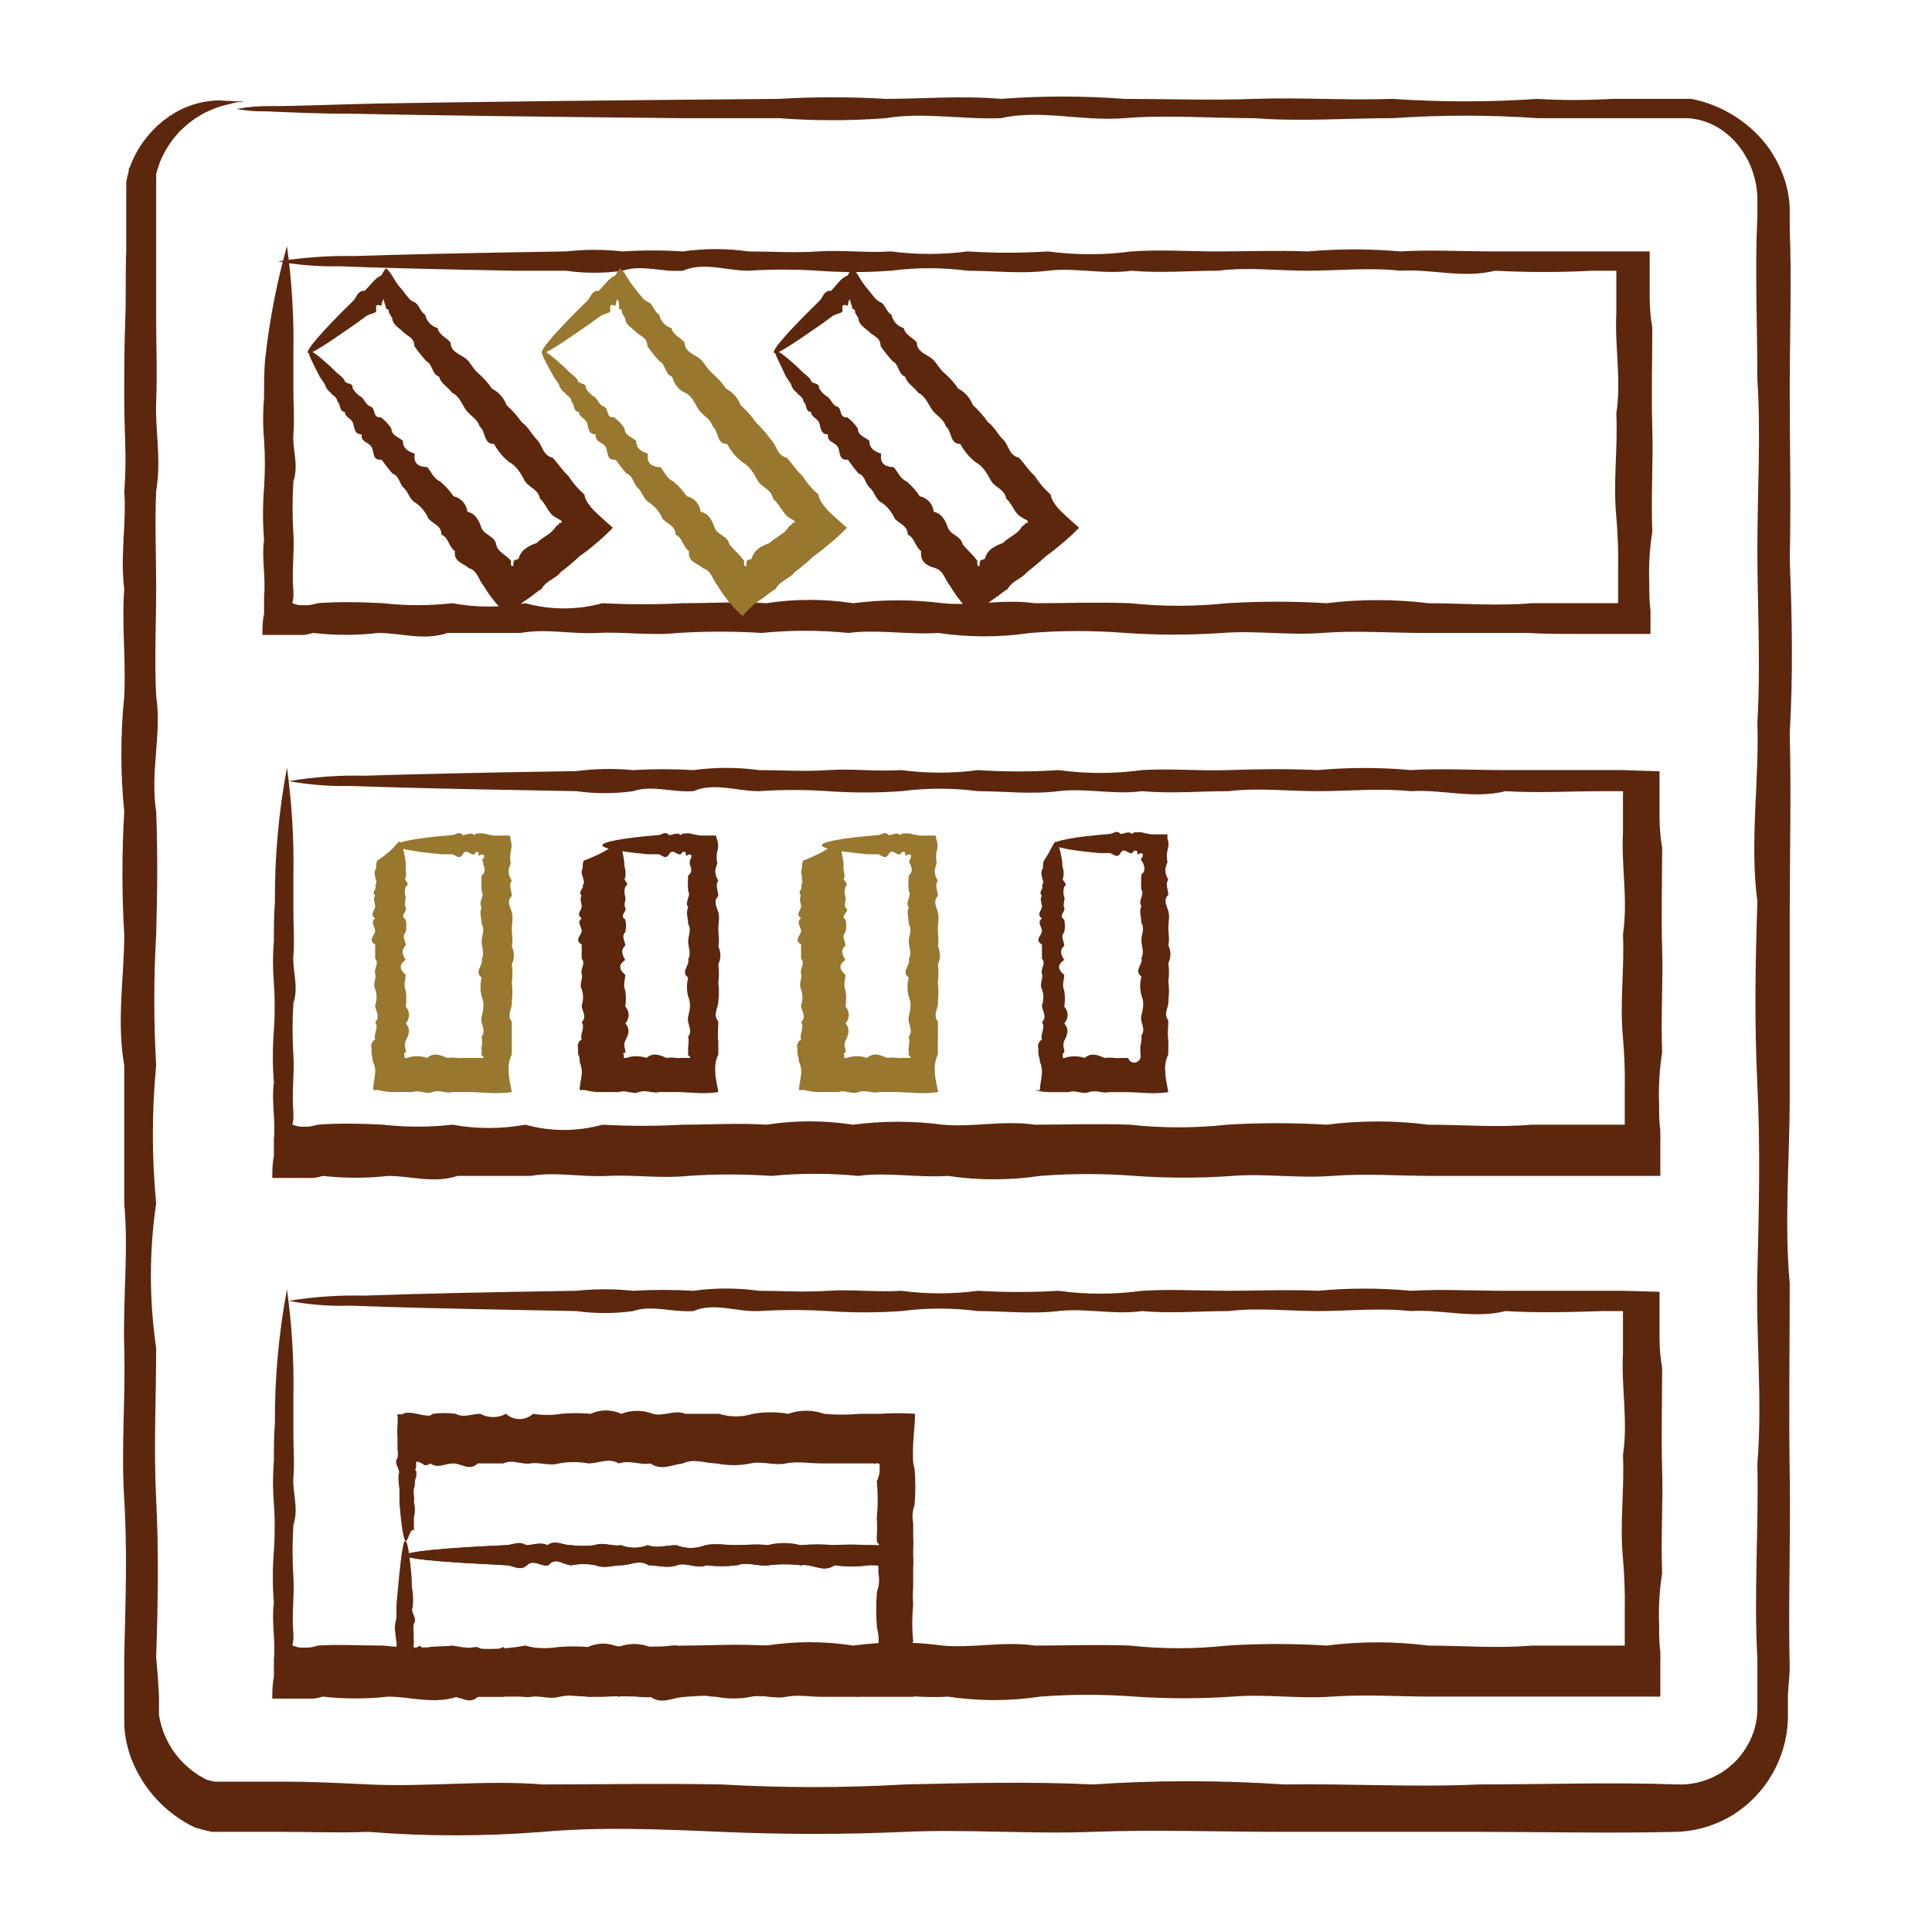
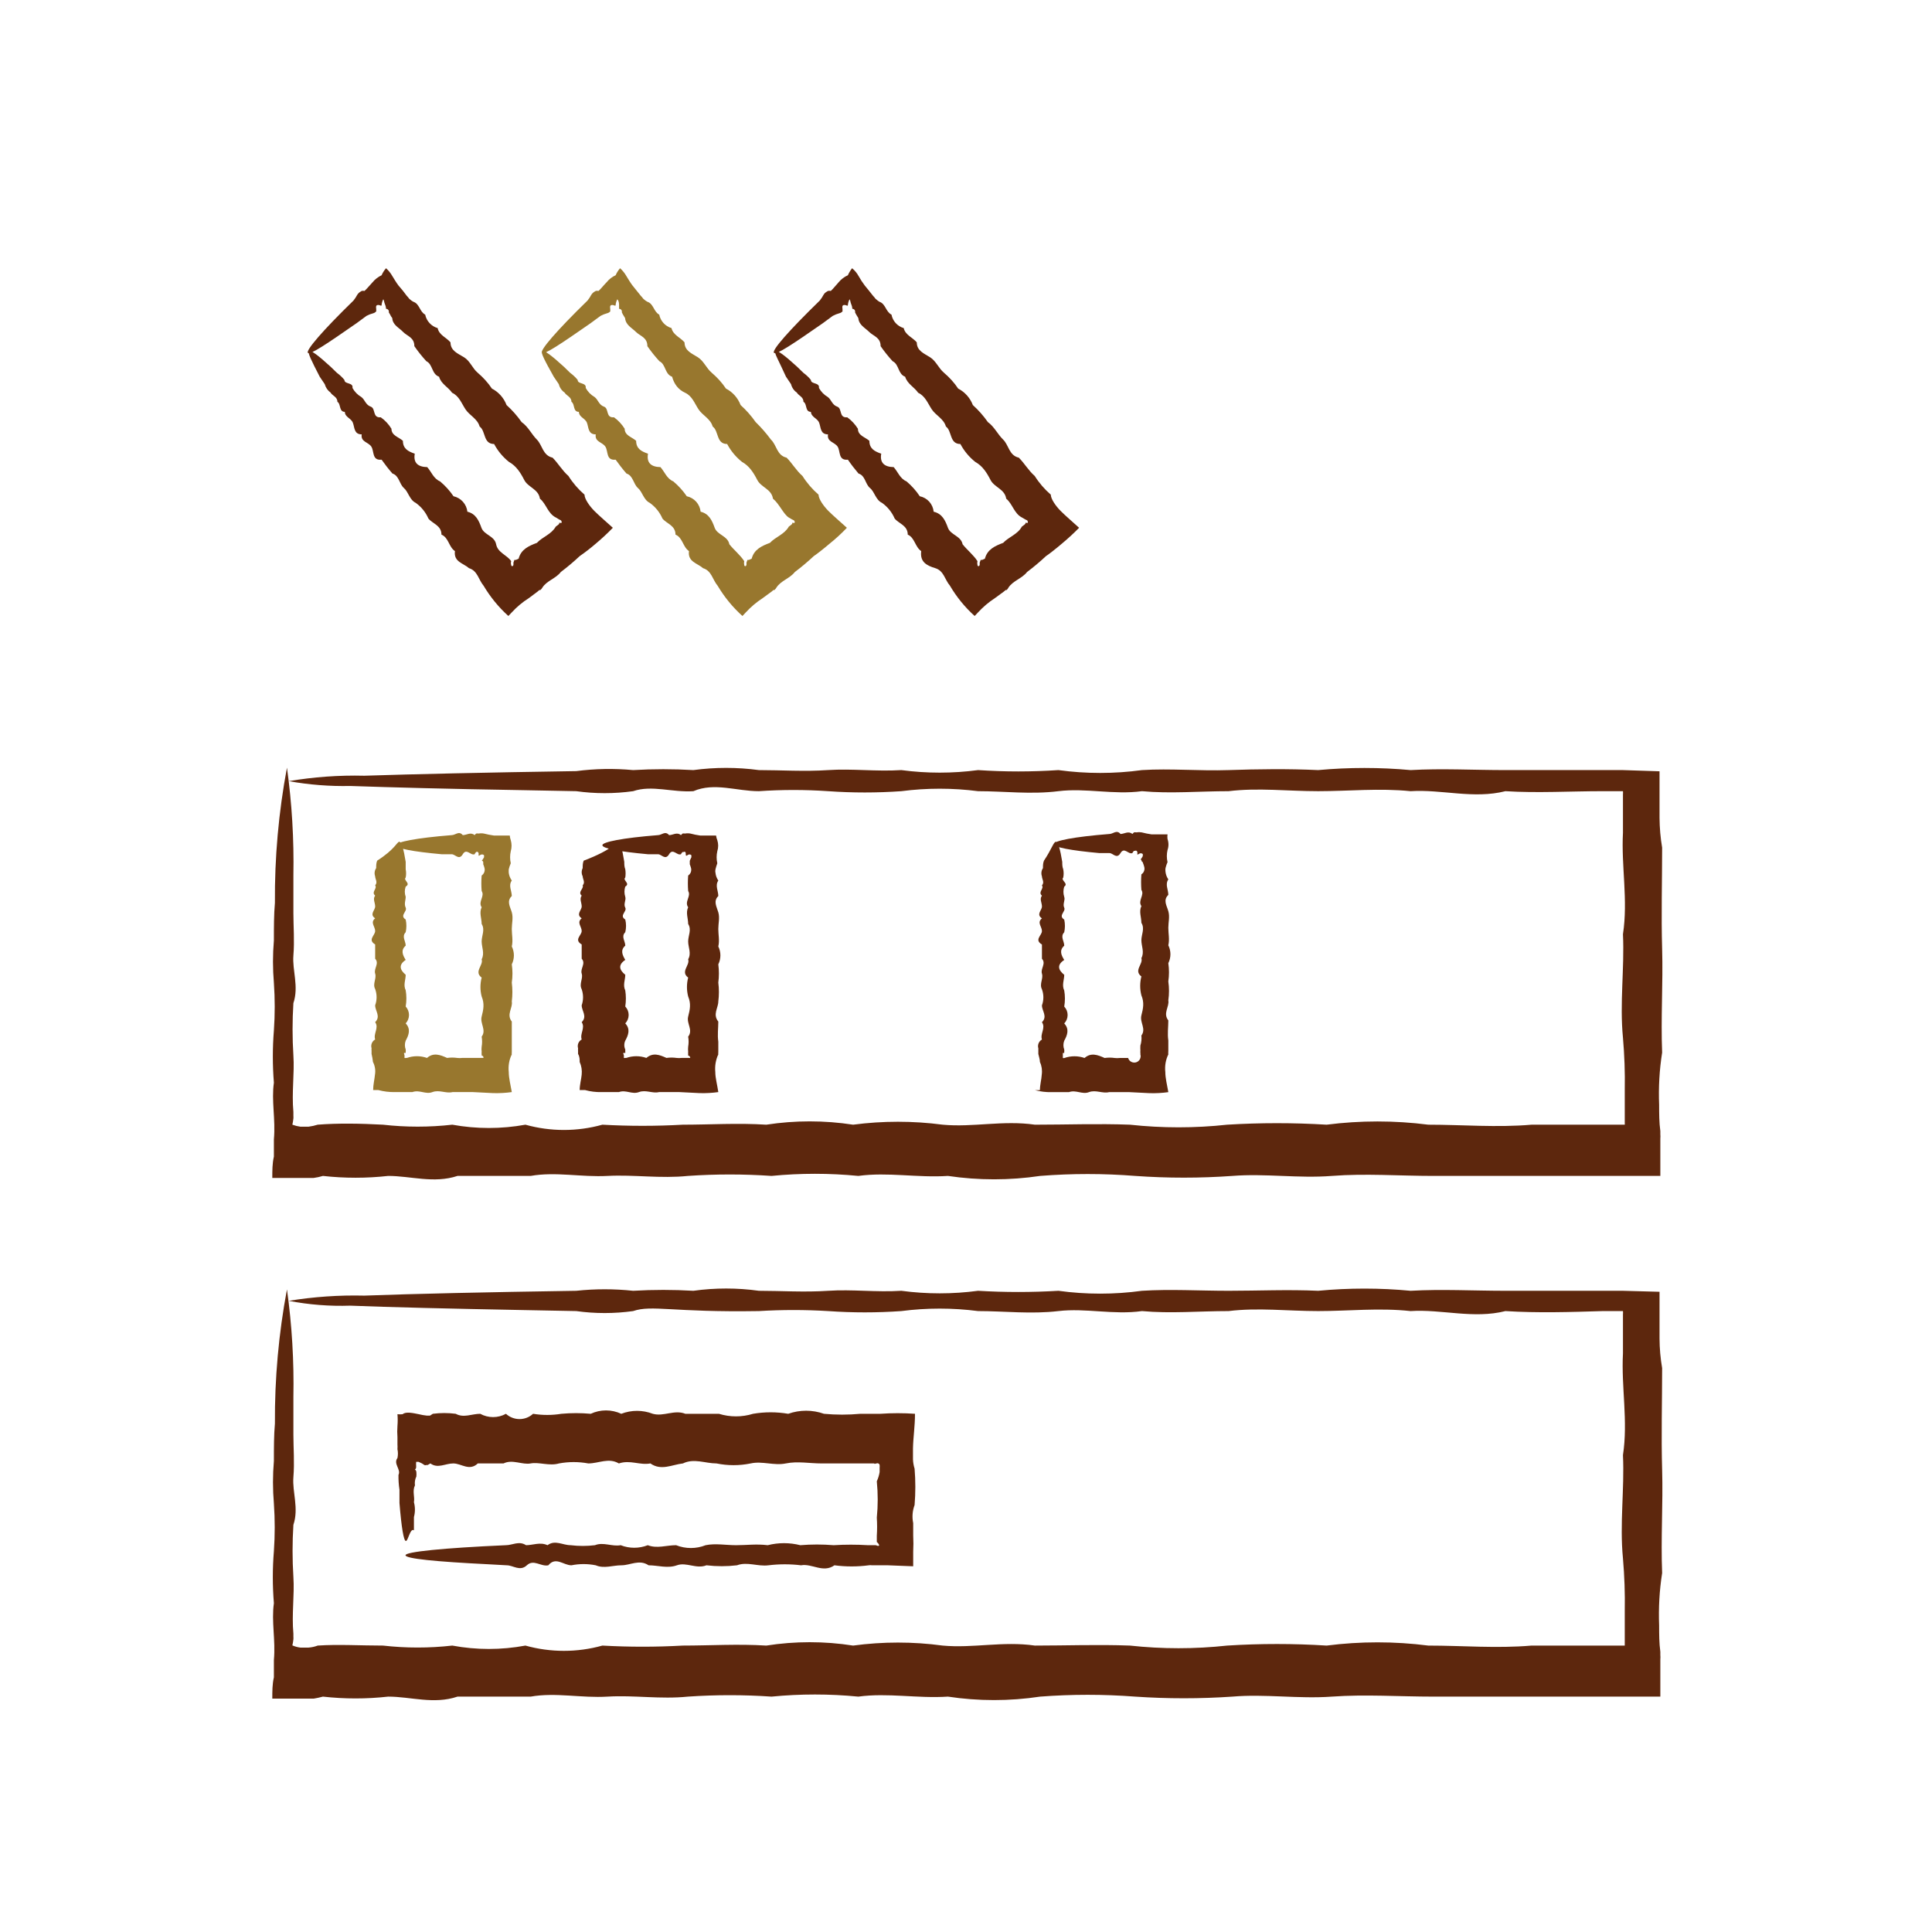
<svg xmlns="http://www.w3.org/2000/svg" width="72" height="72" viewBox="0 0 72 72" fill="none">
  <path d="M14.88 31.37C14.962 31.37 15.045 31.648 15.119 32.119C15.119 32.209 15.119 32.299 15.119 32.396C15.139 32.498 15.139 32.602 15.119 32.703C15.015 32.808 15.329 32.92 15.119 33.04C15.075 33.164 15.075 33.298 15.119 33.422C15.119 33.549 15.052 33.684 15.119 33.826C15.187 33.968 14.88 34.118 15.119 34.268C15.153 34.423 15.153 34.584 15.119 34.74C14.962 34.904 15.119 35.069 15.119 35.241C14.925 35.413 15.007 35.593 15.119 35.773C14.85 35.953 14.895 36.14 15.119 36.327C15.119 36.514 15.022 36.709 15.119 36.903C15.153 37.104 15.153 37.309 15.119 37.51C15.198 37.596 15.242 37.708 15.242 37.824C15.242 37.941 15.198 38.053 15.119 38.139C15.314 38.348 15.239 38.566 15.119 38.783C15.079 38.889 15.079 39.006 15.119 39.112C15.123 39.142 15.123 39.172 15.119 39.202C15.12 39.214 15.12 39.227 15.119 39.239C15.119 39.239 15.119 39.239 15.075 39.239C15.03 39.239 15.075 39.299 15.075 39.329C15.075 39.374 15.075 39.412 15.075 39.426C15.091 39.433 15.11 39.433 15.127 39.426C15.127 39.426 15.127 39.426 15.164 39.426C15.407 39.341 15.671 39.341 15.913 39.426C16.153 39.217 16.4 39.307 16.662 39.426C16.786 39.408 16.912 39.408 17.036 39.426C17.098 39.434 17.161 39.434 17.223 39.426H17.792H17.837C17.837 39.426 17.875 39.426 17.882 39.426C17.89 39.426 17.882 39.426 17.95 39.426C17.95 39.426 18.009 39.426 18.017 39.426C18.019 39.416 18.019 39.405 18.017 39.395C18.014 39.385 18.01 39.375 18.003 39.366C17.997 39.358 17.989 39.351 17.98 39.346C17.97 39.341 17.96 39.337 17.95 39.337C17.95 39.337 17.95 39.337 17.95 39.292C17.946 39.259 17.946 39.227 17.95 39.194C17.942 39.132 17.942 39.069 17.95 39.007C17.972 38.883 17.972 38.757 17.95 38.633C18.137 38.386 17.882 38.146 17.95 37.884C18.017 37.622 18.062 37.405 17.95 37.136C17.89 36.905 17.89 36.663 17.95 36.432C17.65 36.207 18.024 35.975 17.95 35.75C18.069 35.526 17.95 35.301 17.95 35.084C17.95 34.867 18.084 34.65 17.95 34.433C17.95 34.223 17.852 34.013 17.95 33.811C17.807 33.602 18.077 33.4 17.95 33.205C17.934 33.013 17.934 32.82 17.95 32.628C17.994 32.598 18.029 32.554 18.047 32.503C18.066 32.452 18.069 32.396 18.054 32.344C18.043 32.298 18.028 32.253 18.009 32.209C18.009 32.209 18.009 32.172 18.009 32.149C18.009 32.127 18.009 32.097 17.972 32.082C17.935 32.067 17.972 32.082 18.039 31.947C18.037 31.922 18.037 31.897 18.039 31.872C18.039 31.872 17.98 31.805 17.882 31.872C17.785 31.939 17.882 31.805 17.807 31.752C17.799 31.746 17.788 31.743 17.777 31.743C17.767 31.743 17.756 31.746 17.747 31.752C17.72 31.773 17.699 31.802 17.688 31.835C17.538 31.895 17.388 31.595 17.246 31.835C17.104 32.074 16.969 31.835 16.834 31.835H16.46C15.374 31.737 14.76 31.618 14.76 31.498C14.76 31.378 15.509 31.228 16.834 31.123C16.969 31.123 17.104 30.951 17.246 31.123C17.388 31.123 17.538 30.996 17.688 31.123C17.703 31.1 17.724 31.079 17.747 31.064C17.777 31.058 17.808 31.058 17.837 31.064C17.902 31.052 17.968 31.052 18.032 31.064C18.155 31.095 18.28 31.12 18.406 31.138C18.608 31.138 18.781 31.138 18.998 31.138C19.002 31.197 19.015 31.255 19.035 31.311C19.074 31.445 19.074 31.588 19.035 31.722C19.002 31.87 19.002 32.024 19.035 32.172C19.003 32.244 18.978 32.319 18.96 32.396C18.957 32.441 18.957 32.486 18.96 32.531C18.974 32.633 19.013 32.731 19.073 32.815C18.938 33.003 19.073 33.197 19.073 33.392C18.87 33.587 19.013 33.789 19.073 33.998C19.133 34.208 19.073 34.41 19.073 34.62C19.073 34.83 19.125 35.054 19.073 35.271C19.124 35.375 19.151 35.489 19.151 35.604C19.151 35.72 19.124 35.834 19.073 35.938C19.106 36.163 19.106 36.393 19.073 36.619C19.102 36.852 19.102 37.089 19.073 37.323C19.117 37.562 18.863 37.802 19.073 38.071C19.073 38.319 19.073 38.558 19.073 38.82C19.073 38.947 19.073 39.067 19.073 39.194C19.069 39.257 19.069 39.319 19.073 39.382C19.073 39.382 19.073 39.441 19.073 39.479V39.292C18.974 39.497 18.935 39.725 18.96 39.951C18.96 40.175 19.028 40.437 19.073 40.699C18.842 40.731 18.609 40.744 18.376 40.737L17.628 40.699H17.238H16.864C16.617 40.759 16.37 40.602 16.115 40.699C15.861 40.797 15.636 40.602 15.367 40.699H15.314H15.232H15.06H14.723C14.513 40.703 14.304 40.678 14.101 40.624H13.906C13.906 40.422 13.959 40.22 13.974 40.048C14.001 39.887 13.975 39.721 13.899 39.576C13.888 39.475 13.871 39.375 13.847 39.277V39.194V39.157C13.843 39.127 13.843 39.097 13.847 39.067C13.828 39.005 13.832 38.939 13.856 38.879C13.881 38.819 13.925 38.769 13.981 38.738C13.906 38.521 14.131 38.303 13.981 38.094C14.198 37.877 13.981 37.675 13.981 37.465C14.052 37.269 14.052 37.054 13.981 36.858C13.877 36.664 14.041 36.469 13.981 36.282C13.921 36.095 14.146 35.908 13.981 35.728C13.981 35.548 13.981 35.369 13.981 35.196C13.689 35.024 13.981 34.859 13.981 34.695C13.981 34.53 13.787 34.38 13.981 34.223C13.757 34.073 13.981 33.924 13.981 33.781C13.981 33.639 13.884 33.504 13.981 33.377C13.824 33.242 14.071 33.115 13.981 32.995C14.086 32.875 13.981 32.763 13.981 32.658C13.963 32.608 13.956 32.554 13.963 32.5C13.969 32.447 13.989 32.396 14.019 32.351C14.019 32.254 14.019 32.164 14.056 32.074C14.723 31.648 14.797 31.37 14.88 31.37Z" fill="#98772E" />
  <path d="M23.033 31.37C23.115 31.37 23.19 31.648 23.265 32.119C23.265 32.209 23.265 32.299 23.302 32.396C23.318 32.498 23.318 32.602 23.302 32.703C23.19 32.808 23.505 32.92 23.302 33.04C23.262 33.164 23.262 33.298 23.302 33.422C23.34 33.549 23.227 33.684 23.302 33.826C23.377 33.968 23.063 34.118 23.302 34.268C23.34 34.423 23.34 34.585 23.302 34.74C23.138 34.904 23.302 35.069 23.302 35.241C23.108 35.413 23.198 35.593 23.302 35.773C23.033 35.953 23.07 36.14 23.302 36.327C23.302 36.514 23.205 36.709 23.302 36.911C23.332 37.109 23.332 37.311 23.302 37.51C23.383 37.595 23.428 37.707 23.428 37.824C23.428 37.941 23.383 38.054 23.302 38.139C23.497 38.348 23.422 38.566 23.302 38.783C23.278 38.834 23.266 38.89 23.266 38.947C23.266 39.004 23.278 39.06 23.302 39.112V39.202C23.307 39.214 23.307 39.227 23.302 39.239C23.302 39.239 23.302 39.239 23.25 39.239C23.198 39.239 23.25 39.299 23.25 39.329C23.25 39.374 23.25 39.412 23.25 39.426C23.267 39.432 23.285 39.432 23.302 39.426H23.34C23.582 39.341 23.846 39.341 24.088 39.426C24.336 39.217 24.575 39.307 24.837 39.426C24.961 39.408 25.087 39.408 25.212 39.426C25.274 39.434 25.337 39.434 25.399 39.426H25.489H25.541C25.541 39.426 25.578 39.426 25.586 39.426C25.593 39.426 25.586 39.426 25.646 39.426C25.646 39.426 25.713 39.426 25.721 39.426C25.728 39.426 25.721 39.352 25.646 39.337C25.643 39.322 25.643 39.307 25.646 39.292C25.643 39.259 25.643 39.227 25.646 39.194C25.639 39.132 25.639 39.069 25.646 39.007C25.668 38.883 25.668 38.757 25.646 38.633C25.84 38.386 25.578 38.146 25.646 37.884C25.713 37.622 25.758 37.405 25.646 37.136C25.586 36.905 25.586 36.663 25.646 36.432C25.346 36.207 25.721 35.975 25.646 35.75C25.773 35.526 25.646 35.301 25.646 35.084C25.646 34.867 25.781 34.65 25.646 34.433C25.646 34.223 25.549 34.013 25.646 33.811C25.496 33.602 25.766 33.4 25.646 33.205C25.631 33.013 25.631 32.82 25.646 32.628C25.692 32.598 25.726 32.555 25.745 32.503C25.764 32.452 25.766 32.396 25.751 32.344C25.739 32.298 25.724 32.253 25.706 32.209C25.706 32.209 25.706 32.172 25.706 32.149C25.706 32.127 25.706 32.097 25.706 32.082C25.706 32.067 25.706 32.082 25.766 31.947V31.872C25.766 31.872 25.706 31.805 25.616 31.872C25.526 31.939 25.578 31.805 25.541 31.752C25.531 31.746 25.519 31.743 25.507 31.743C25.495 31.743 25.484 31.746 25.474 31.752H25.436C25.411 31.776 25.391 31.803 25.376 31.835C25.227 31.895 25.077 31.595 24.935 31.835C24.792 32.074 24.658 31.835 24.523 31.835H24.148C23.07 31.737 22.449 31.618 22.449 31.498C22.449 31.378 23.198 31.228 24.523 31.123C24.658 31.123 24.792 30.951 24.935 31.123C25.077 31.123 25.227 30.996 25.376 31.123L25.436 31.064C25.466 31.058 25.496 31.058 25.526 31.064C25.593 31.052 25.661 31.052 25.728 31.064C25.849 31.096 25.971 31.121 26.095 31.138C26.305 31.138 26.469 31.138 26.686 31.138C26.694 31.198 26.709 31.256 26.732 31.311C26.775 31.444 26.775 31.588 26.732 31.722C26.698 31.87 26.698 32.024 26.732 32.172C26.705 32.245 26.683 32.32 26.664 32.396C26.653 32.44 26.653 32.487 26.664 32.531C26.675 32.633 26.711 32.731 26.769 32.815C26.642 33.003 26.769 33.197 26.769 33.392C26.574 33.587 26.709 33.789 26.769 33.998C26.829 34.208 26.769 34.41 26.769 34.62C26.769 34.83 26.821 35.054 26.769 35.271C26.82 35.375 26.847 35.489 26.847 35.604C26.847 35.72 26.82 35.834 26.769 35.938C26.799 36.164 26.799 36.393 26.769 36.619C26.799 36.852 26.799 37.089 26.769 37.323C26.769 37.562 26.552 37.802 26.769 38.071C26.769 38.319 26.732 38.558 26.769 38.82C26.769 38.947 26.769 39.067 26.769 39.194C26.765 39.257 26.765 39.319 26.769 39.382C26.766 39.414 26.766 39.447 26.769 39.479V39.292C26.674 39.498 26.635 39.725 26.657 39.951C26.657 40.175 26.732 40.437 26.769 40.699C26.538 40.731 26.305 40.744 26.073 40.737L25.324 40.699H24.935H24.56C24.313 40.759 24.074 40.602 23.811 40.699C23.549 40.797 23.332 40.602 23.063 40.699H23.018H22.936H22.763H22.419C22.212 40.704 22.005 40.679 21.805 40.624H21.603C21.603 40.422 21.663 40.22 21.678 40.048C21.695 39.887 21.669 39.724 21.603 39.576C21.603 39.479 21.603 39.382 21.543 39.277V39.194V39.157C21.54 39.127 21.54 39.097 21.543 39.067C21.525 39.005 21.528 38.939 21.552 38.879C21.577 38.819 21.621 38.769 21.678 38.738C21.603 38.521 21.82 38.303 21.678 38.094C21.895 37.877 21.678 37.675 21.678 37.465C21.745 37.271 21.745 37.06 21.678 36.866C21.573 36.664 21.738 36.469 21.678 36.282C21.618 36.095 21.842 35.908 21.678 35.728C21.678 35.548 21.678 35.369 21.678 35.196C21.378 35.024 21.678 34.859 21.678 34.695C21.678 34.53 21.483 34.38 21.678 34.223C21.453 34.073 21.678 33.924 21.678 33.781C21.678 33.639 21.588 33.504 21.678 33.377C21.52 33.242 21.767 33.115 21.715 32.995C21.82 32.875 21.715 32.763 21.715 32.658C21.691 32.611 21.678 32.558 21.678 32.505C21.678 32.451 21.691 32.399 21.715 32.351C21.715 32.254 21.715 32.164 21.753 32.074C22.876 31.648 22.958 31.37 23.033 31.37Z" fill="#5D270D" />
-   <path d="M31.194 31.37C31.276 31.37 31.358 31.648 31.433 32.119C31.433 32.209 31.433 32.299 31.433 32.396C31.462 32.496 31.474 32.599 31.471 32.703C31.358 32.808 31.673 32.92 31.508 33.04C31.464 33.164 31.464 33.298 31.508 33.422C31.546 33.549 31.441 33.684 31.508 33.826C31.725 33.968 31.268 34.118 31.508 34.268C31.545 34.423 31.545 34.585 31.508 34.74C31.343 34.904 31.508 35.069 31.508 35.241C31.306 35.413 31.396 35.593 31.508 35.773C31.239 35.953 31.284 36.14 31.508 36.327C31.508 36.514 31.418 36.709 31.508 36.911C31.542 37.109 31.542 37.312 31.508 37.51C31.587 37.596 31.631 37.708 31.631 37.824C31.631 37.941 31.587 38.053 31.508 38.139C31.695 38.348 31.62 38.566 31.508 38.783C31.486 38.835 31.474 38.891 31.474 38.947C31.474 39.004 31.486 39.06 31.508 39.112C31.512 39.142 31.512 39.172 31.508 39.202C31.508 39.202 31.508 39.202 31.508 39.239C31.508 39.239 31.508 39.239 31.463 39.239C31.418 39.239 31.463 39.299 31.463 39.329C31.463 39.374 31.463 39.412 31.463 39.426C31.48 39.433 31.499 39.433 31.516 39.426H31.561C31.803 39.341 32.067 39.341 32.309 39.426C32.549 39.217 32.796 39.307 33.058 39.426C33.179 39.408 33.303 39.408 33.425 39.426C33.487 39.434 33.55 39.434 33.612 39.426H33.709H33.754C33.754 39.426 33.792 39.426 33.799 39.426C33.807 39.426 33.799 39.426 33.867 39.426C33.867 39.426 33.926 39.426 33.934 39.426C33.936 39.416 33.936 39.405 33.934 39.395C33.931 39.385 33.927 39.375 33.92 39.366C33.914 39.358 33.906 39.351 33.897 39.346C33.887 39.341 33.877 39.337 33.867 39.337C33.863 39.322 33.863 39.307 33.867 39.292C33.867 39.292 33.867 39.224 33.867 39.194C33.859 39.132 33.859 39.069 33.867 39.007C33.893 38.884 33.893 38.756 33.867 38.633C34.061 38.386 33.807 38.146 33.867 37.884C33.926 37.622 33.979 37.405 33.867 37.136C33.803 36.905 33.803 36.662 33.867 36.432C33.567 36.207 33.941 35.975 33.867 35.75C33.994 35.526 33.867 35.301 33.867 35.084C33.867 34.867 34.009 34.65 33.867 34.433C33.867 34.223 33.777 34.013 33.867 33.811C33.717 33.602 33.994 33.4 33.867 33.205C33.848 33.013 33.848 32.82 33.867 32.628C33.91 32.596 33.943 32.552 33.961 32.502C33.98 32.451 33.983 32.396 33.971 32.344L33.926 32.209C33.926 32.209 33.889 32.172 33.889 32.149C33.889 32.127 33.889 32.097 33.889 32.082C33.889 32.067 33.889 32.082 33.949 31.947V31.872C33.949 31.872 33.882 31.805 33.792 31.872C33.702 31.939 33.754 31.805 33.717 31.752C33.707 31.745 33.695 31.742 33.683 31.742C33.671 31.742 33.659 31.745 33.649 31.752H33.612C33.59 31.776 33.572 31.804 33.56 31.835C33.402 31.895 33.26 31.595 33.118 31.835C32.976 32.074 32.833 31.835 32.706 31.835H32.332C31.246 31.737 30.625 31.618 30.625 31.498C30.625 31.378 31.373 31.228 32.706 31.123C32.833 31.123 32.976 30.951 33.118 31.123C33.26 31.123 33.402 30.996 33.56 31.123L33.612 31.064H33.702C33.769 31.052 33.837 31.052 33.904 31.064C34.027 31.095 34.152 31.12 34.278 31.138C34.48 31.138 34.653 31.138 34.87 31.138C34.874 31.197 34.887 31.255 34.907 31.311C34.951 31.444 34.951 31.588 34.907 31.722C34.877 31.871 34.877 32.023 34.907 32.172C34.881 32.245 34.858 32.32 34.84 32.396C34.833 32.441 34.833 32.486 34.84 32.531C34.851 32.634 34.889 32.733 34.952 32.815C34.817 33.003 34.952 33.197 34.952 33.392C34.758 33.587 34.9 33.789 34.952 33.998C35.005 34.208 34.952 34.41 34.952 34.62C34.952 34.83 34.997 35.054 34.952 35.271C35.004 35.375 35.03 35.489 35.03 35.604C35.03 35.72 35.004 35.834 34.952 35.938C34.982 36.164 34.982 36.393 34.952 36.619C34.978 36.853 34.978 37.089 34.952 37.323C34.997 37.562 34.742 37.802 34.952 38.071C34.952 38.319 34.952 38.558 34.952 38.82C34.945 38.945 34.945 39.07 34.952 39.194V39.382C34.952 39.382 34.952 39.441 34.952 39.479V39.292C34.857 39.498 34.818 39.725 34.84 39.951C34.84 40.175 34.915 40.437 34.96 40.699C34.727 40.731 34.491 40.744 34.256 40.737L33.507 40.699H33.11H32.743C32.496 40.759 32.249 40.602 31.995 40.699C31.74 40.797 31.508 40.602 31.246 40.699H31.194H31.111H30.939H30.595C30.387 40.704 30.181 40.679 29.981 40.624H29.779C29.779 40.422 29.838 40.22 29.854 40.048C29.875 39.887 29.849 39.723 29.779 39.576C29.769 39.475 29.749 39.374 29.719 39.277V39.194V39.157C29.715 39.127 29.715 39.097 29.719 39.067C29.7 39.005 29.704 38.939 29.728 38.879C29.753 38.819 29.797 38.769 29.854 38.738C29.779 38.521 29.996 38.303 29.854 38.094C30.078 37.877 29.854 37.675 29.854 37.465C29.921 37.271 29.921 37.06 29.854 36.866C29.749 36.664 29.906 36.469 29.854 36.282C29.801 36.095 30.018 35.908 29.854 35.728C29.854 35.548 29.854 35.369 29.854 35.196C29.561 35.024 29.854 34.859 29.854 34.695C29.854 34.53 29.651 34.38 29.854 34.223C29.629 34.073 29.854 33.924 29.854 33.781C29.854 33.639 29.756 33.504 29.854 33.377C29.696 33.242 29.943 33.115 29.854 32.995C29.958 32.875 29.854 32.763 29.891 32.658C29.868 32.61 29.857 32.558 29.857 32.505C29.857 32.452 29.868 32.399 29.891 32.351C29.891 32.254 29.891 32.164 29.928 32.074C31.029 31.648 31.111 31.37 31.194 31.37Z" fill="#98772E" />
  <path d="M39.347 31.372C39.429 31.372 39.512 31.649 39.587 32.121C39.587 32.211 39.587 32.301 39.624 32.398C39.644 32.499 39.644 32.604 39.624 32.705C39.519 32.81 39.834 32.922 39.661 33.042C39.621 33.166 39.621 33.3 39.661 33.424C39.706 33.551 39.594 33.686 39.661 33.828C39.729 33.97 39.422 34.12 39.661 34.27C39.695 34.425 39.695 34.586 39.661 34.742C39.504 34.906 39.661 35.071 39.661 35.243C39.467 35.416 39.549 35.595 39.661 35.775C39.384 35.955 39.429 36.142 39.661 36.329C39.661 36.516 39.564 36.711 39.661 36.913C39.695 37.111 39.695 37.314 39.661 37.512C39.742 37.597 39.787 37.709 39.787 37.826C39.787 37.943 39.742 38.056 39.661 38.141C39.856 38.35 39.781 38.568 39.661 38.785C39.62 38.891 39.62 39.008 39.661 39.114C39.665 39.144 39.665 39.174 39.661 39.204C39.662 39.216 39.662 39.229 39.661 39.241H39.609C39.609 39.286 39.609 39.301 39.609 39.331C39.609 39.376 39.609 39.413 39.609 39.428C39.629 39.435 39.65 39.435 39.669 39.428C39.911 39.343 40.175 39.343 40.418 39.428C40.657 39.219 40.904 39.309 41.166 39.428C41.291 39.41 41.417 39.41 41.541 39.428C41.603 39.436 41.666 39.436 41.728 39.428H41.818H41.863H41.908C41.908 39.428 41.908 39.428 41.975 39.428C41.975 39.428 42.035 39.428 42.042 39.428C42.06 39.489 42.101 39.54 42.157 39.57C42.212 39.6 42.278 39.607 42.338 39.59C42.399 39.572 42.45 39.53 42.48 39.475C42.51 39.419 42.517 39.354 42.499 39.294C42.502 39.279 42.502 39.264 42.499 39.249C42.496 39.217 42.496 39.184 42.499 39.151C42.495 39.089 42.495 39.027 42.499 38.964C42.537 38.843 42.55 38.716 42.536 38.59C42.724 38.343 42.469 38.103 42.536 37.841C42.604 37.579 42.649 37.362 42.536 37.093C42.477 36.862 42.477 36.62 42.536 36.389C42.237 36.164 42.611 35.932 42.536 35.707C42.656 35.483 42.536 35.258 42.536 35.041C42.536 34.824 42.671 34.607 42.536 34.39C42.536 34.18 42.439 33.97 42.536 33.768C42.394 33.559 42.664 33.356 42.536 33.162C42.521 32.97 42.521 32.777 42.536 32.585C42.582 32.555 42.617 32.512 42.636 32.46C42.655 32.409 42.657 32.353 42.641 32.301C42.63 32.255 42.615 32.21 42.596 32.166C42.596 32.166 42.596 32.129 42.559 32.106C42.522 32.084 42.559 32.054 42.522 32.039C42.484 32.024 42.522 32.039 42.589 31.904C42.587 31.879 42.587 31.854 42.589 31.829C42.589 31.829 42.529 31.762 42.432 31.829C42.334 31.896 42.432 31.762 42.357 31.709C42.348 31.703 42.338 31.7 42.327 31.7C42.316 31.7 42.306 31.703 42.297 31.709H42.26C42.234 31.733 42.214 31.761 42.2 31.792C42.05 31.852 41.9 31.552 41.758 31.792C41.616 32.031 41.481 31.792 41.346 31.792H40.972C39.894 31.694 39.272 31.575 39.272 31.455C39.272 31.335 40.021 31.185 41.346 31.08C41.481 31.08 41.616 30.908 41.758 31.08C41.9 31.08 42.05 30.953 42.2 31.08C42.218 31.059 42.238 31.039 42.26 31.02C42.289 31.015 42.32 31.015 42.349 31.02C42.414 31.009 42.48 31.009 42.544 31.02C42.667 31.052 42.792 31.077 42.918 31.095C43.12 31.095 43.293 31.095 43.51 31.095C43.502 31.152 43.502 31.21 43.51 31.268C43.557 31.401 43.557 31.546 43.51 31.679C43.476 31.827 43.476 31.981 43.51 32.129C43.478 32.201 43.453 32.276 43.435 32.353C43.428 32.398 43.428 32.443 43.435 32.488C43.446 32.59 43.482 32.688 43.54 32.773C43.413 32.96 43.54 33.154 43.54 33.349C43.338 33.544 43.48 33.746 43.54 33.956C43.6 34.165 43.54 34.367 43.54 34.577C43.54 34.786 43.592 35.011 43.54 35.228C43.591 35.332 43.618 35.446 43.618 35.561C43.618 35.677 43.591 35.791 43.54 35.895C43.573 36.12 43.573 36.35 43.54 36.576C43.574 36.809 43.574 37.046 43.54 37.28C43.585 37.519 43.33 37.759 43.54 38.028C43.54 38.276 43.502 38.515 43.54 38.777C43.54 38.904 43.54 39.024 43.54 39.151C43.536 39.214 43.536 39.276 43.54 39.339C43.54 39.339 43.54 39.399 43.54 39.436V39.294C43.441 39.498 43.403 39.727 43.428 39.953C43.428 40.177 43.495 40.439 43.54 40.701C43.309 40.733 43.076 40.746 42.843 40.739L42.095 40.701H41.705H41.331C41.084 40.761 40.837 40.604 40.582 40.701C40.328 40.799 40.103 40.604 39.834 40.701H39.789H39.699H39.534H39.19C38.98 40.706 38.771 40.68 38.568 40.627H38.755C38.755 40.424 38.815 40.222 38.823 40.05C38.846 39.889 38.823 39.726 38.755 39.578C38.755 39.481 38.718 39.384 38.696 39.279V39.196V39.159V39.069C38.677 39.007 38.681 38.941 38.705 38.881C38.73 38.821 38.774 38.771 38.83 38.74C38.755 38.523 38.98 38.306 38.83 38.096C39.047 37.879 38.83 37.676 38.83 37.467C38.901 37.273 38.901 37.061 38.83 36.868C38.726 36.666 38.89 36.471 38.83 36.284C38.77 36.097 38.995 35.91 38.83 35.73C38.83 35.55 38.83 35.37 38.83 35.198C38.531 35.026 38.83 34.861 38.83 34.697C38.83 34.532 38.636 34.382 38.83 34.225C38.606 34.075 38.83 33.925 38.83 33.783C38.83 33.641 38.733 33.506 38.83 33.379C38.673 33.244 38.92 33.117 38.83 32.997C38.935 32.877 38.83 32.765 38.83 32.66C38.812 32.61 38.805 32.556 38.812 32.502C38.818 32.449 38.837 32.398 38.868 32.353C38.868 32.256 38.868 32.166 38.905 32.076C39.19 31.649 39.265 31.372 39.347 31.372Z" fill="#5D270D" />
-   <path d="M15.104 57.426C15.186 57.426 15.269 57.927 15.344 58.841C15.344 58.998 15.344 59.163 15.381 59.335C15.4 59.522 15.4 59.71 15.381 59.897C15.276 60.091 15.583 60.301 15.418 60.518C15.403 60.63 15.403 60.743 15.418 60.855C15.411 60.912 15.411 60.97 15.418 61.027V61.117C15.43 61.169 15.43 61.222 15.418 61.274C15.411 61.329 15.411 61.384 15.418 61.439C15.459 61.437 15.497 61.424 15.531 61.401C15.673 61.297 15.665 61.356 15.725 61.401C15.737 61.417 15.751 61.43 15.768 61.439C15.785 61.448 15.804 61.453 15.823 61.454H15.913C15.952 61.437 15.988 61.411 16.017 61.379C16.304 61.349 16.592 61.349 16.878 61.379C17.17 61.544 17.477 61.379 17.784 61.379C17.932 61.462 18.098 61.505 18.267 61.505C18.436 61.505 18.603 61.462 18.75 61.379C18.888 61.503 19.067 61.572 19.252 61.572C19.437 61.572 19.616 61.503 19.753 61.379C20.103 61.435 20.459 61.435 20.809 61.379C21.175 61.349 21.544 61.349 21.91 61.379C22.088 61.296 22.282 61.253 22.479 61.253C22.675 61.253 22.869 61.296 23.048 61.379C23.425 61.229 23.846 61.229 24.223 61.379C24.62 61.484 25.024 61.207 25.436 61.379C25.848 61.379 26.26 61.334 26.679 61.379C27.096 61.51 27.543 61.51 27.959 61.379C28.392 61.3 28.836 61.3 29.27 61.379C29.699 61.218 30.172 61.218 30.602 61.379C31.053 61.42 31.507 61.42 31.957 61.379H32.571C32.571 61.379 32.571 61.379 32.676 61.379C32.676 61.379 32.736 61.379 32.743 61.289V61.184C32.743 61.124 32.743 61.065 32.743 61.012C32.731 60.896 32.712 60.781 32.684 60.668C32.643 60.217 32.643 59.763 32.684 59.312C32.764 59.097 32.782 58.864 32.736 58.639V58.474C32.736 58.474 32.736 58.474 32.736 58.422C32.736 58.369 32.736 58.422 32.736 58.369C32.714 58.352 32.688 58.339 32.661 58.332H32.504C32.462 58.325 32.419 58.325 32.377 58.332C31.954 58.388 31.526 58.388 31.104 58.332C30.677 58.631 30.265 58.257 29.854 58.332C29.451 58.283 29.043 58.283 28.641 58.332C28.244 58.384 27.847 58.19 27.465 58.332C27.087 58.377 26.705 58.377 26.327 58.332C25.953 58.481 25.578 58.205 25.227 58.332C24.875 58.459 24.515 58.332 24.171 58.332C23.826 58.1 23.489 58.332 23.168 58.332C22.846 58.332 22.516 58.467 22.202 58.332C21.903 58.272 21.595 58.272 21.296 58.332C20.996 58.332 20.712 57.995 20.435 58.332C20.158 58.392 19.888 58.092 19.634 58.332C19.379 58.571 19.125 58.332 18.885 58.332L18.204 58.294C16.235 58.197 15.111 58.085 15.111 57.957C15.111 57.83 16.497 57.688 18.855 57.583C19.095 57.583 19.342 57.411 19.604 57.583C19.858 57.583 20.128 57.456 20.405 57.583C20.682 57.373 20.966 57.583 21.266 57.583C21.567 57.62 21.871 57.62 22.172 57.583C22.486 57.456 22.808 57.643 23.138 57.583C23.46 57.71 23.819 57.71 24.141 57.583C24.485 57.718 24.837 57.583 25.197 57.583C25.55 57.723 25.944 57.723 26.297 57.583C26.672 57.508 27.046 57.583 27.435 57.583C27.825 57.583 28.184 57.531 28.611 57.583C29.009 57.482 29.426 57.482 29.824 57.583C30.24 57.549 30.658 57.549 31.074 57.583C31.498 57.557 31.923 57.557 32.347 57.583H32.616H33.073C33.364 57.61 33.657 57.61 33.949 57.583C33.954 57.746 33.981 57.907 34.031 58.062C34.031 58.264 34.031 58.474 34.031 58.676V59.14C34.016 59.365 34.016 59.59 34.031 59.814C33.986 60.265 33.986 60.719 34.031 61.169C33.981 61.278 33.948 61.395 33.934 61.514C33.926 61.571 33.926 61.629 33.934 61.686V61.918C33.934 62.315 34.009 62.757 34.046 63.236C33.642 63.236 33.193 63.236 32.751 63.236H32.324H31.98C31.523 63.236 31.074 63.236 30.625 63.236C30.175 63.236 29.734 63.146 29.292 63.236C28.85 63.326 28.416 63.131 27.982 63.236C27.559 63.318 27.124 63.318 26.701 63.236C26.282 63.236 25.87 63.041 25.459 63.236C25.047 63.281 24.642 63.528 24.246 63.236C23.849 63.311 23.452 63.086 23.07 63.236C22.681 63.019 22.322 63.236 21.932 63.236C21.569 63.165 21.195 63.165 20.832 63.236C20.472 63.341 20.12 63.176 19.776 63.236C19.431 63.296 19.102 63.071 18.773 63.236C18.443 63.236 18.121 63.236 17.807 63.236C17.5 63.535 17.193 63.236 16.901 63.236C16.609 63.236 16.317 63.43 16.04 63.236C16.009 63.263 15.973 63.286 15.935 63.303C15.895 63.31 15.855 63.31 15.815 63.303C15.701 63.318 15.585 63.318 15.471 63.303C15.246 63.303 15.074 63.213 14.902 63.183C14.83 63.176 14.757 63.176 14.685 63.183C14.685 63.026 14.685 62.891 14.685 62.742C14.67 62.585 14.685 62.428 14.73 62.277C14.694 62.195 14.676 62.105 14.677 62.015C14.669 61.956 14.669 61.895 14.677 61.836C14.726 61.73 14.746 61.614 14.737 61.499C14.834 61.282 14.737 61.072 14.737 60.877C14.7 60.69 14.713 60.496 14.774 60.316C14.774 60.144 14.774 59.979 14.774 59.822C14.939 57.927 15.022 57.426 15.104 57.426Z" fill="#5D270D" />
  <path d="M15.127 57.428C15.044 57.428 14.962 56.926 14.887 56.013C14.887 55.863 14.887 55.698 14.887 55.519C14.859 55.335 14.847 55.15 14.85 54.965C14.955 54.762 14.648 54.553 14.812 54.336C14.835 54.227 14.835 54.115 14.812 54.006C14.816 53.946 14.816 53.886 14.812 53.827C14.812 53.737 14.812 53.654 14.812 53.565C14.801 53.422 14.801 53.28 14.812 53.138C14.824 52.993 14.824 52.848 14.812 52.703C14.877 52.711 14.942 52.711 15.007 52.703C15.119 52.599 15.389 52.659 15.606 52.703C15.704 52.728 15.805 52.745 15.905 52.756H15.973H16.025L16.13 52.688C16.413 52.651 16.7 52.651 16.984 52.688C17.283 52.853 17.582 52.688 17.897 52.688C18.044 52.769 18.209 52.811 18.376 52.811C18.544 52.811 18.709 52.769 18.855 52.688C18.993 52.815 19.174 52.885 19.361 52.885C19.548 52.885 19.728 52.815 19.866 52.688C20.216 52.745 20.572 52.745 20.922 52.688C21.285 52.655 21.651 52.655 22.015 52.688C22.193 52.605 22.387 52.562 22.584 52.562C22.78 52.562 22.975 52.605 23.153 52.688C23.531 52.542 23.95 52.542 24.328 52.688C24.733 52.801 25.13 52.524 25.541 52.688C25.953 52.688 26.372 52.688 26.792 52.688C27.206 52.816 27.65 52.816 28.064 52.688C28.498 52.614 28.941 52.614 29.375 52.688C29.806 52.535 30.276 52.535 30.707 52.688C31.158 52.73 31.612 52.73 32.062 52.688H32.811C33.24 52.658 33.67 52.658 34.099 52.688C34.099 53.153 34.032 53.572 34.024 53.976V54.216C34.024 54.276 34.024 54.336 34.024 54.388C34.029 54.505 34.049 54.621 34.084 54.733C34.121 55.183 34.121 55.637 34.084 56.088C34.004 56.303 33.985 56.536 34.032 56.761V56.926V57.069V57.218C34.043 57.423 34.043 57.628 34.032 57.832C34.032 58.019 34.032 58.199 34.032 58.371L33.088 58.334H32.497C32.457 58.327 32.417 58.327 32.377 58.334C31.952 58.39 31.522 58.39 31.097 58.334C30.677 58.633 30.258 58.259 29.854 58.334C29.451 58.285 29.044 58.285 28.641 58.334C28.237 58.386 27.847 58.191 27.465 58.334C27.087 58.379 26.705 58.379 26.327 58.334C25.953 58.483 25.579 58.206 25.227 58.334C24.875 58.461 24.516 58.334 24.171 58.334C23.827 58.102 23.49 58.334 23.16 58.334C22.831 58.334 22.517 58.468 22.202 58.334C21.903 58.274 21.595 58.274 21.296 58.334C20.997 58.334 20.712 57.997 20.435 58.334C20.158 58.394 19.889 58.094 19.634 58.334C19.379 58.573 19.125 58.334 18.885 58.334L18.204 58.296C16.235 58.199 15.112 58.087 15.112 57.959C15.112 57.832 16.497 57.69 18.855 57.585C19.095 57.585 19.342 57.413 19.604 57.585C19.859 57.585 20.128 57.458 20.405 57.585C20.682 57.375 20.967 57.585 21.266 57.585C21.567 57.622 21.871 57.622 22.172 57.585C22.487 57.458 22.808 57.645 23.131 57.585C23.456 57.712 23.816 57.712 24.141 57.585C24.486 57.72 24.837 57.585 25.197 57.585C25.55 57.725 25.944 57.725 26.297 57.585C26.664 57.51 27.046 57.585 27.436 57.585C27.825 57.585 28.184 57.533 28.611 57.585C29.009 57.484 29.426 57.484 29.824 57.585C30.238 57.551 30.653 57.551 31.067 57.585C31.493 57.559 31.921 57.559 32.347 57.585H32.579H32.632C32.669 57.585 32.736 57.645 32.766 57.585C32.747 57.538 32.716 57.497 32.676 57.465C32.674 57.45 32.674 57.435 32.676 57.42V57.233C32.691 57.009 32.691 56.784 32.676 56.559C32.721 56.109 32.721 55.655 32.676 55.204C32.726 55.094 32.761 54.979 32.781 54.86C32.781 54.807 32.781 54.748 32.781 54.688C32.785 54.66 32.785 54.633 32.781 54.605C32.781 54.545 32.706 54.515 32.669 54.538C32.609 54.538 32.602 54.575 32.579 54.538H32.317H31.973C31.516 54.538 31.067 54.538 30.617 54.538C30.168 54.538 29.727 54.448 29.285 54.538C28.843 54.628 28.409 54.441 27.975 54.538C27.555 54.624 27.122 54.624 26.702 54.538C26.282 54.538 25.863 54.336 25.451 54.538C25.04 54.583 24.643 54.822 24.238 54.538C23.842 54.613 23.49 54.396 23.063 54.538C22.681 54.313 22.314 54.538 21.925 54.538C21.564 54.471 21.193 54.471 20.832 54.538C20.473 54.643 20.083 54.478 19.776 54.538C19.469 54.598 19.095 54.373 18.765 54.538C18.436 54.538 18.114 54.538 17.807 54.538C17.493 54.837 17.193 54.538 16.894 54.538C16.594 54.538 16.317 54.74 16.04 54.538L15.935 54.598H15.883C15.873 54.603 15.861 54.606 15.849 54.606C15.838 54.606 15.826 54.603 15.816 54.598C15.749 54.548 15.676 54.508 15.598 54.478H15.509C15.504 54.533 15.504 54.588 15.509 54.643C15.509 54.695 15.509 54.733 15.464 54.762C15.492 54.785 15.511 54.817 15.516 54.852C15.522 54.91 15.522 54.967 15.516 55.025C15.467 55.127 15.448 55.241 15.464 55.354C15.359 55.571 15.464 55.781 15.426 55.983C15.475 56.164 15.475 56.355 15.426 56.537C15.426 56.717 15.426 56.881 15.426 57.031C15.291 56.926 15.209 57.428 15.127 57.428Z" fill="#5D270D" />
-   <path d="M9.1 3.805C9.1 3.805 9.055 3.805 8.98 3.805C8.905 3.805 8.77 3.805 8.613 3.865C8.146 3.956 7.701 4.136 7.303 4.396C7.166 4.487 7.036 4.587 6.913 4.696L6.719 4.875C6.651 4.935 6.599 5.018 6.532 5.085C6.267 5.404 6.059 5.766 5.918 6.156C5.903 6.212 5.886 6.267 5.865 6.32L5.82 6.485C5.824 6.542 5.824 6.6 5.82 6.657V6.837C5.817 6.897 5.817 6.957 5.82 7.017C5.82 7.077 5.82 7.136 5.82 7.196C5.82 7.256 5.82 7.451 5.82 7.593C5.82 8.132 5.82 8.709 5.82 9.323C5.82 10.139 5.82 11.015 5.82 11.958C5.82 12.902 5.865 13.89 5.82 14.953C5.775 16.016 6.022 17.124 5.82 18.292C5.768 19.46 5.82 20.681 5.82 21.953C5.82 23.226 5.753 24.566 5.82 25.944C6.037 27.329 5.588 28.759 5.82 30.242C5.88 31.739 5.865 33.236 5.82 34.831C5.727 36.452 5.727 38.077 5.82 39.698C5.656 41.408 5.656 43.131 5.82 44.841C5.558 46.631 5.558 48.45 5.82 50.239C5.82 52.074 5.723 53.983 5.82 55.877C5.918 57.772 5.888 59.748 5.82 61.747C5.865 62.241 5.903 62.743 5.925 63.245V63.439C5.921 63.497 5.921 63.554 5.925 63.611C5.925 63.716 5.925 63.814 5.925 63.918C5.96 64.117 6.01 64.312 6.075 64.502C6.36 65.297 6.942 65.949 7.699 66.322C7.802 66.355 7.907 66.38 8.014 66.397H8.171H8.328H9.002C9.526 66.397 10.043 66.397 10.567 66.397C11.623 66.397 12.678 66.449 13.742 66.501C15.875 66.606 18.039 66.329 20.233 66.501C22.427 66.501 24.65 66.457 26.896 66.501C29.173 66.632 31.455 66.632 33.732 66.501C36.038 66.449 38.367 66.389 40.725 66.501C43.098 66.341 45.48 66.341 47.853 66.501C50.256 66.464 52.674 66.614 55.115 66.501C57.563 66.501 60.019 66.412 62.497 66.501C63.019 66.523 63.537 66.401 63.995 66.15L64.159 66.06L64.317 65.947C64.421 65.88 64.511 65.783 64.616 65.7C64.8 65.523 64.959 65.321 65.088 65.101C65.358 64.665 65.498 64.162 65.492 63.649V63.2V62.736C65.492 62.436 65.492 62.129 65.492 61.822C65.357 59.381 65.545 56.963 65.492 54.56C65.687 52.164 65.432 49.783 65.492 47.432C65.552 45.081 65.605 42.745 65.492 40.439C65.38 38.133 65.417 35.857 65.492 33.603C65.2 31.357 65.567 29.111 65.492 26.932C65.62 24.739 65.492 22.582 65.492 20.448C65.492 18.315 65.627 16.218 65.492 14.152C65.492 12.093 65.395 10.056 65.492 8.065V7.691V7.503C65.492 7.443 65.492 7.376 65.492 7.331C65.483 7.127 65.456 6.924 65.41 6.725C65.32 6.325 65.155 5.947 64.923 5.609C64.692 5.267 64.391 4.979 64.04 4.763C63.689 4.549 63.29 4.425 62.879 4.404H62.572H60.087C59.153 4.404 58.225 4.404 57.301 4.404C55.504 4.28 53.7 4.28 51.903 4.404C50.151 4.404 48.437 4.538 46.767 4.404C45.097 4.404 43.473 4.276 41.893 4.404C40.313 4.531 38.786 4.067 37.303 4.404C35.806 4.456 34.391 4.172 33.013 4.404C31.685 4.505 30.351 4.505 29.023 4.404H25.354C20.113 4.351 15.965 4.299 13.143 4.239C11.735 4.239 10.649 4.179 9.923 4.149C9.552 4.159 9.18 4.128 8.815 4.059C9.265 3.979 9.721 3.944 10.178 3.954C11.076 3.954 12.424 3.895 14.131 3.857C17.59 3.797 22.636 3.737 29.023 3.685C30.352 3.606 31.684 3.606 33.013 3.685C34.391 3.685 35.821 3.558 37.303 3.685C38.831 3.569 40.365 3.569 41.893 3.685C43.473 3.685 45.097 3.745 46.767 3.685C48.437 3.625 50.151 3.745 51.903 3.685C53.7 3.808 55.504 3.808 57.301 3.685C58.222 3.745 59.151 3.737 60.087 3.685H61.509H62.258H62.625C62.759 3.685 62.902 3.685 63.036 3.685C64.133 3.902 65.118 4.502 65.814 5.377C66.156 5.824 66.41 6.332 66.563 6.874C66.637 7.151 66.683 7.435 66.698 7.72C66.698 7.795 66.698 7.855 66.698 7.915V8.102V8.477C66.772 10.468 66.698 12.505 66.698 14.564C66.698 16.623 66.75 18.727 66.698 20.86C66.787 22.994 66.825 25.15 66.698 27.344C66.757 29.538 66.698 31.762 66.698 34.015C66.698 36.269 66.698 38.507 66.698 40.851C66.698 43.194 66.488 45.485 66.698 47.844C66.698 50.195 66.66 52.575 66.698 54.971C66.735 57.367 66.638 59.793 66.698 62.234L66.63 63.147V63.611V63.956C66.634 63.996 66.634 64.036 66.63 64.076C66.607 64.792 66.406 65.492 66.046 66.112C65.869 66.423 65.653 66.71 65.402 66.966C65.279 67.098 65.147 67.22 65.005 67.332L64.788 67.497L64.564 67.647C63.934 68.029 63.218 68.243 62.482 68.268C60.004 68.328 57.548 68.268 55.1 68.268C52.652 68.268 50.241 68.268 47.838 68.268C45.434 68.268 43.061 68.179 40.71 68.268C38.359 68.358 36.023 68.164 33.717 68.268C31.411 68.373 29.135 68.366 26.881 68.268C24.628 68.171 22.389 68.074 20.218 68.268C18.058 68.441 15.887 68.441 13.727 68.268C12.663 68.313 11.608 68.268 10.552 68.268C10.028 68.268 9.511 68.268 8.987 68.268H8.351H8.126H7.902L7.677 68.216C7.53 68.184 7.385 68.144 7.243 68.096C6.17 67.576 5.333 66.669 4.899 65.558C4.743 65.148 4.652 64.716 4.63 64.278C4.63 64.203 4.63 64.143 4.63 64.083V63.252C4.63 62.75 4.63 62.249 4.63 61.755C4.675 59.756 4.75 57.801 4.63 55.885C4.51 53.968 4.682 52.081 4.63 50.247C4.577 48.413 4.794 46.601 4.63 44.849C4.63 43.089 4.63 41.375 4.63 39.705C4.338 38.036 4.63 36.411 4.63 34.839C4.54 33.31 4.54 31.778 4.63 30.249C4.487 28.82 4.487 27.381 4.63 25.951C4.697 24.574 4.532 23.241 4.63 21.961C4.473 20.688 4.72 19.468 4.63 18.3C4.735 17.132 4.63 16.054 4.63 14.96C4.63 13.867 4.63 12.909 4.667 11.966C4.705 11.022 4.667 10.146 4.705 9.33C4.705 8.716 4.705 8.14 4.705 7.601C4.705 7.458 4.705 7.331 4.705 7.189C4.709 7.119 4.709 7.049 4.705 6.979C4.705 6.912 4.705 6.852 4.705 6.785C4.721 6.718 4.733 6.65 4.742 6.582C4.764 6.521 4.782 6.459 4.794 6.395C4.794 6.335 4.795 6.275 4.847 6.216L4.914 6.036C5.095 5.613 5.349 5.226 5.663 4.89C5.738 4.823 5.798 4.741 5.873 4.681L6.09 4.494C6.231 4.385 6.379 4.285 6.532 4.194C6.966 3.942 7.453 3.791 7.954 3.752C8.078 3.737 8.204 3.737 8.328 3.752C9.055 3.782 9.1 3.79 9.1 3.805Z" fill="#5D270D" />
-   <path d="M10.694 9.168C10.879 10.5 10.959 11.844 10.934 13.188C10.934 13.623 10.934 14.087 10.934 14.589C10.934 15.09 10.979 15.614 10.934 16.176C10.889 16.737 11.143 17.321 10.934 17.943C10.893 18.591 10.893 19.241 10.934 19.89C10.979 20.563 10.866 21.274 10.934 22.008V22.121C10.934 22.121 10.934 22.121 10.934 22.158C10.937 22.188 10.937 22.218 10.934 22.248C10.926 22.326 10.914 22.404 10.896 22.48C10.991 22.523 11.092 22.548 11.196 22.555H11.495C11.612 22.54 11.727 22.515 11.84 22.48C12.588 22.42 13.434 22.435 14.273 22.48C15.131 22.577 15.998 22.577 16.856 22.48C17.757 22.648 18.681 22.648 19.581 22.48C20.52 22.738 21.511 22.738 22.449 22.48C23.447 22.532 24.446 22.532 25.444 22.48C26.462 22.48 27.503 22.413 28.558 22.48C29.63 22.315 30.721 22.315 31.793 22.48C32.901 22.338 34.023 22.338 35.132 22.48C36.263 22.592 37.378 22.315 38.569 22.48C39.736 22.48 40.912 22.435 42.11 22.48C43.315 22.607 44.529 22.607 45.734 22.48C46.968 22.405 48.206 22.405 49.44 22.48C50.698 22.326 51.97 22.326 53.228 22.48C54.501 22.48 55.781 22.592 57.077 22.48C57.728 22.48 58.379 22.48 59.031 22.48H60.011H60.131C60.131 22.48 60.229 22.48 60.221 22.48H60.303C60.305 22.457 60.305 22.435 60.303 22.413V22.195C60.303 21.866 60.303 21.544 60.303 21.215C60.315 20.565 60.292 19.915 60.236 19.268C60.109 17.973 60.296 16.685 60.236 15.412C60.431 14.139 60.169 12.882 60.236 11.669C60.236 11.302 60.236 10.92 60.236 10.568V10.254V10.209C60.24 10.169 60.24 10.129 60.236 10.089H59.719H59.345C58.136 10.153 56.923 10.153 55.714 10.089C54.523 10.388 53.34 10.014 52.18 10.089C51.012 9.962 49.867 10.089 48.736 10.089C47.605 10.089 46.49 9.947 45.397 10.089C44.304 10.089 43.225 10.186 42.17 10.089C41.107 10.239 40.073 9.962 39.055 10.089C38.037 10.216 37.034 10.089 36.06 10.089C35.111 9.965 34.15 9.965 33.2 10.089C32.293 10.156 31.382 10.156 30.475 10.089C29.615 10.033 28.752 10.033 27.892 10.089C27.053 10.089 26.237 9.752 25.451 10.089C24.665 10.149 23.909 9.849 23.205 10.089C22.502 10.19 21.789 10.19 21.086 10.089H19.147C16.354 10.037 14.161 9.984 12.663 9.924C11.896 9.94 11.128 9.88 10.372 9.744C11.303 9.592 12.245 9.524 13.187 9.542C15.022 9.482 17.68 9.423 21.086 9.37C21.79 9.291 22.501 9.291 23.205 9.37C23.953 9.322 24.703 9.322 25.451 9.37C26.261 9.254 27.083 9.254 27.892 9.37C28.723 9.37 29.584 9.43 30.475 9.37C31.366 9.31 32.264 9.43 33.2 9.37C34.15 9.494 35.111 9.494 36.06 9.37C37.058 9.434 38.058 9.434 39.055 9.37C40.089 9.509 41.136 9.509 42.17 9.37C43.225 9.295 44.304 9.37 45.397 9.37C46.49 9.37 47.605 9.325 48.736 9.37C49.882 9.269 51.034 9.269 52.18 9.37C53.34 9.303 54.523 9.37 55.714 9.37C56.904 9.37 58.117 9.37 59.345 9.37H59.719H60.116H61.479C61.479 9.7 61.479 10.029 61.479 10.366V11.115C61.482 11.483 61.514 11.852 61.576 12.215C61.576 13.466 61.539 14.723 61.576 15.959C61.614 17.194 61.524 18.519 61.576 19.815C61.475 20.458 61.438 21.11 61.464 21.761C61.464 22.091 61.464 22.413 61.509 22.742V22.076C61.514 22.125 61.514 22.176 61.509 22.225V22.682C61.509 22.997 61.509 23.311 61.509 23.625H60.588H59.839H58.858C58.207 23.625 57.556 23.625 56.904 23.588C55.609 23.588 54.329 23.588 53.056 23.588C51.783 23.588 50.518 23.491 49.268 23.588C48.017 23.685 46.782 23.491 45.562 23.588C44.355 23.671 43.144 23.671 41.938 23.588C40.759 23.495 39.575 23.495 38.396 23.588C37.257 23.757 36.099 23.757 34.96 23.588C33.829 23.663 32.714 23.446 31.62 23.588C30.545 23.48 29.462 23.48 28.386 23.588C27.349 23.524 26.309 23.524 25.271 23.588C24.253 23.7 23.258 23.536 22.277 23.588C21.296 23.64 20.345 23.416 19.409 23.588C18.481 23.588 17.575 23.588 16.684 23.588C15.8 23.888 14.939 23.588 14.101 23.588C13.292 23.682 12.476 23.682 11.668 23.588C11.555 23.623 11.44 23.648 11.323 23.663H11.151H10.904C10.514 23.663 10.155 23.663 9.781 23.663C9.781 23.393 9.781 23.124 9.841 22.877V22.51V22.345V22.233C9.908 21.484 9.743 20.788 9.841 20.114C9.788 19.466 9.788 18.815 9.841 18.167C9.881 17.579 9.881 16.989 9.841 16.401C9.795 15.872 9.795 15.341 9.841 14.813C9.841 14.312 9.841 13.847 9.878 13.413C10.034 11.978 10.307 10.558 10.694 9.168Z" fill="#5D270D" />
  <path d="M10.694 28.609C10.879 29.941 10.959 31.285 10.934 32.63C10.934 33.064 10.934 33.528 10.934 34.03C10.934 34.532 10.979 35.056 10.934 35.61C10.889 36.164 11.143 36.763 10.934 37.384C10.893 38.032 10.893 38.683 10.934 39.331C10.979 40.005 10.866 40.709 10.934 41.442V41.554C10.934 41.554 10.934 41.554 10.934 41.592C10.937 41.622 10.937 41.652 10.934 41.682C10.926 41.76 10.913 41.837 10.896 41.914C10.993 41.95 11.093 41.975 11.196 41.989H11.495C11.612 41.974 11.727 41.949 11.839 41.914C12.588 41.854 13.434 41.869 14.273 41.914C15.131 42.011 15.998 42.011 16.856 41.914C17.757 42.078 18.68 42.078 19.581 41.914C20.519 42.176 21.511 42.176 22.449 41.914C23.446 41.97 24.446 41.97 25.444 41.914C26.462 41.914 27.503 41.846 28.558 41.914C29.63 41.749 30.721 41.749 31.793 41.914C32.901 41.768 34.023 41.768 35.132 41.914C36.262 42.019 37.378 41.742 38.568 41.914C39.736 41.914 40.912 41.869 42.11 41.914C43.314 42.045 44.529 42.045 45.733 41.914C46.968 41.839 48.205 41.839 49.44 41.914C50.697 41.753 51.97 41.753 53.228 41.914C54.501 41.914 55.781 42.026 57.076 41.914C57.728 41.914 58.379 41.914 59.031 41.914H60.011H60.468H60.55C60.553 41.894 60.553 41.874 60.55 41.854V41.809V41.599C60.55 41.27 60.55 40.948 60.55 40.619C60.562 39.969 60.539 39.319 60.483 38.672C60.356 37.377 60.543 36.089 60.483 34.816C60.678 33.543 60.416 32.278 60.483 31.035C60.483 30.661 60.483 30.287 60.483 29.927V29.605C60.487 29.565 60.487 29.525 60.483 29.485H60.468H60.109H59.734C58.507 29.485 57.301 29.56 56.103 29.485C54.913 29.785 53.73 29.41 52.569 29.485C51.401 29.366 50.256 29.485 49.125 29.485C47.995 29.485 46.879 29.351 45.786 29.485C44.693 29.485 43.615 29.583 42.559 29.485C41.496 29.628 40.463 29.358 39.444 29.485C38.426 29.613 37.423 29.485 36.45 29.485C35.5 29.362 34.539 29.362 33.59 29.485C32.682 29.549 31.771 29.549 30.864 29.485C30.004 29.426 29.141 29.426 28.281 29.485C27.443 29.485 26.627 29.148 25.84 29.485C25.054 29.538 24.298 29.246 23.594 29.485C22.891 29.583 22.178 29.583 21.475 29.485L19.536 29.448C16.744 29.403 14.55 29.343 13.052 29.291C12.285 29.307 11.517 29.247 10.761 29.111C11.691 28.954 12.634 28.886 13.576 28.909C15.411 28.849 18.069 28.789 21.475 28.737C22.178 28.645 22.889 28.633 23.594 28.699C24.342 28.655 25.092 28.655 25.84 28.699C26.65 28.59 27.471 28.59 28.281 28.699C29.112 28.699 29.973 28.759 30.864 28.699C31.755 28.639 32.654 28.759 33.59 28.699C34.539 28.826 35.5 28.826 36.45 28.699C37.447 28.766 38.447 28.766 39.444 28.699C40.478 28.841 41.526 28.841 42.559 28.699C43.615 28.632 44.693 28.737 45.786 28.699C46.879 28.662 47.995 28.647 49.125 28.699C50.271 28.594 51.424 28.594 52.569 28.699C53.73 28.632 54.913 28.699 56.103 28.699C57.294 28.699 58.507 28.699 59.734 28.699H60.483L61.846 28.744C61.846 29.074 61.846 29.403 61.846 29.732V30.481C61.849 30.852 61.881 31.223 61.943 31.589C61.943 32.832 61.906 34.097 61.943 35.37C61.98 36.643 61.891 37.931 61.943 39.226C61.842 39.87 61.804 40.522 61.831 41.173C61.831 41.502 61.831 41.824 61.876 42.154V42.273C61.881 42.326 61.881 42.378 61.876 42.431V42.887C61.876 43.202 61.876 43.509 61.876 43.823H60.955H59.225H57.271C55.976 43.823 54.696 43.823 53.423 43.823C52.15 43.823 50.885 43.726 49.634 43.823C48.384 43.92 47.149 43.726 45.928 43.823C44.722 43.909 43.511 43.909 42.304 43.823C41.126 43.73 39.942 43.73 38.763 43.823C37.624 43.992 36.466 43.992 35.327 43.823C34.196 43.898 33.08 43.673 31.987 43.823C30.912 43.718 29.828 43.718 28.753 43.823C27.716 43.752 26.675 43.752 25.638 43.823C24.62 43.928 23.624 43.771 22.643 43.823C21.663 43.876 20.712 43.658 19.776 43.823C18.847 43.823 17.942 43.823 17.05 43.823C16.167 44.115 15.306 43.823 14.467 43.823C13.659 43.913 12.843 43.913 12.034 43.823C11.922 43.858 11.807 43.883 11.69 43.898H11.518H11.271C10.881 43.898 10.522 43.898 10.148 43.898C10.148 43.621 10.148 43.359 10.207 43.104V42.737V42.573V42.461C10.275 41.712 10.11 41.023 10.207 40.349C10.155 39.701 10.155 39.05 10.207 38.403C10.248 37.812 10.248 37.219 10.207 36.628C10.162 36.102 10.162 35.574 10.207 35.048C10.207 34.547 10.207 34.083 10.245 33.648C10.233 31.958 10.383 30.271 10.694 28.609Z" fill="#5D270D" />
-   <path d="M10.694 48.052C10.88 49.383 10.96 50.728 10.934 52.072C10.934 52.506 10.934 52.971 10.934 53.465C10.934 53.959 10.979 54.498 10.934 55.052C10.889 55.606 11.143 56.205 10.934 56.826C10.893 57.472 10.893 58.12 10.934 58.766C10.979 59.447 10.866 60.151 10.934 60.884V60.997C10.937 61.029 10.937 61.062 10.934 61.094C10.926 61.17 10.914 61.245 10.896 61.319C10.991 61.361 11.092 61.389 11.196 61.401H11.323H11.495C11.613 61.393 11.729 61.368 11.839 61.326C12.588 61.274 13.434 61.326 14.273 61.326C15.131 61.423 15.998 61.423 16.856 61.326C17.756 61.494 18.68 61.494 19.581 61.326C20.519 61.588 21.511 61.588 22.449 61.326C23.446 61.382 24.446 61.382 25.444 61.326C26.462 61.326 27.503 61.259 28.558 61.326C29.63 61.158 30.721 61.158 31.793 61.326C32.901 61.176 34.024 61.176 35.132 61.326C36.262 61.431 37.378 61.154 38.568 61.326C39.736 61.326 40.912 61.281 42.11 61.326C43.314 61.457 44.529 61.457 45.733 61.326C46.968 61.248 48.206 61.248 49.44 61.326C50.697 61.165 51.97 61.165 53.228 61.326C54.501 61.326 55.781 61.438 57.076 61.326C57.728 61.326 58.379 61.326 59.031 61.326C59.352 61.326 59.682 61.326 60.011 61.326H60.468H60.55V61.266V61.221V61.012C60.55 60.682 60.55 60.353 60.55 60.031C60.562 59.379 60.539 58.727 60.483 58.077C60.356 56.782 60.543 55.501 60.483 54.228C60.678 52.956 60.416 51.69 60.483 50.44C60.483 50.073 60.483 49.691 60.483 49.339V48.98C60.487 48.94 60.487 48.9 60.483 48.86H60.468H60.109H59.734C58.507 48.898 57.301 48.935 56.103 48.86C54.913 49.16 53.73 48.785 52.569 48.86C51.401 48.733 50.256 48.86 49.125 48.86C47.995 48.86 46.879 48.725 45.786 48.86C44.693 48.86 43.615 48.958 42.559 48.86C41.496 49.01 40.463 48.74 39.444 48.86C38.426 48.98 37.423 48.86 36.45 48.86C35.5 48.737 34.539 48.737 33.59 48.86C32.682 48.924 31.771 48.924 30.864 48.86C30.004 48.808 29.141 48.808 28.281 48.86C27.443 48.898 26.627 48.523 25.84 48.86C25.054 48.913 24.298 48.621 23.594 48.86C22.891 48.958 22.178 48.958 21.475 48.86L19.536 48.823C16.744 48.77 14.55 48.718 13.052 48.658C12.284 48.684 11.516 48.624 10.761 48.478C11.692 48.327 12.634 48.261 13.576 48.284C15.411 48.216 18.069 48.156 21.475 48.104C22.18 48.029 22.89 48.029 23.594 48.104C24.342 48.06 25.092 48.06 25.84 48.104C26.65 47.991 27.471 47.991 28.281 48.104C29.112 48.104 29.973 48.164 30.864 48.104C31.755 48.044 32.654 48.164 33.59 48.104C34.539 48.231 35.5 48.231 36.45 48.104C37.447 48.164 38.447 48.164 39.444 48.104C40.478 48.246 41.526 48.246 42.559 48.104C43.615 48.037 44.693 48.104 45.786 48.104C46.879 48.104 47.995 48.052 49.125 48.104C50.271 47.995 51.424 47.995 52.569 48.104C53.73 48.037 54.913 48.104 56.103 48.104C57.294 48.104 58.507 48.104 59.734 48.104H60.483L61.846 48.141C61.846 48.478 61.846 48.808 61.846 49.137V49.886C61.848 50.255 61.881 50.623 61.943 50.986C61.943 52.237 61.906 53.502 61.943 54.775C61.98 56.048 61.891 57.328 61.943 58.623C61.842 59.27 61.805 59.924 61.831 60.578C61.831 60.899 61.831 61.229 61.876 61.558V61.678C61.881 61.73 61.881 61.783 61.876 61.835V62.292C61.876 62.599 61.876 62.913 61.876 63.228H60.955H59.225H57.271C55.976 63.228 54.696 63.228 53.423 63.228C52.15 63.228 50.885 63.138 49.634 63.228C48.384 63.318 47.149 63.123 45.928 63.228C44.722 63.31 43.511 63.31 42.304 63.228C41.126 63.138 39.942 63.138 38.763 63.228C37.624 63.4 36.465 63.4 35.327 63.228C34.196 63.303 33.08 63.078 31.987 63.228C30.912 63.123 29.828 63.123 28.753 63.228C27.716 63.157 26.675 63.157 25.638 63.228C24.62 63.333 23.624 63.168 22.643 63.228C21.663 63.288 20.712 63.063 19.776 63.228C18.847 63.228 17.942 63.228 17.05 63.228C16.167 63.527 15.306 63.228 14.467 63.228C13.659 63.318 12.843 63.318 12.034 63.228C11.921 63.259 11.806 63.284 11.69 63.303H11.518H11.271C10.881 63.303 10.522 63.303 10.148 63.303C10.148 63.026 10.148 62.764 10.207 62.509V62.142V61.977V61.865C10.275 61.117 10.11 60.428 10.207 59.746C10.154 59.101 10.154 58.453 10.207 57.807C10.248 57.216 10.248 56.624 10.207 56.033C10.162 55.505 10.162 54.974 10.207 54.446C10.207 53.951 10.207 53.487 10.245 53.053C10.235 51.375 10.385 49.701 10.694 48.052Z" fill="#5D270D" />
+   <path d="M10.694 48.052C10.88 49.383 10.96 50.728 10.934 52.072C10.934 52.506 10.934 52.971 10.934 53.465C10.934 53.959 10.979 54.498 10.934 55.052C10.889 55.606 11.143 56.205 10.934 56.826C10.893 57.472 10.893 58.12 10.934 58.766C10.979 59.447 10.866 60.151 10.934 60.884V60.997C10.937 61.029 10.937 61.062 10.934 61.094C10.926 61.17 10.914 61.245 10.896 61.319C10.991 61.361 11.092 61.389 11.196 61.401H11.323H11.495C11.613 61.393 11.729 61.368 11.839 61.326C12.588 61.274 13.434 61.326 14.273 61.326C15.131 61.423 15.998 61.423 16.856 61.326C17.756 61.494 18.68 61.494 19.581 61.326C20.519 61.588 21.511 61.588 22.449 61.326C23.446 61.382 24.446 61.382 25.444 61.326C26.462 61.326 27.503 61.259 28.558 61.326C29.63 61.158 30.721 61.158 31.793 61.326C32.901 61.176 34.024 61.176 35.132 61.326C36.262 61.431 37.378 61.154 38.568 61.326C39.736 61.326 40.912 61.281 42.11 61.326C43.314 61.457 44.529 61.457 45.733 61.326C46.968 61.248 48.206 61.248 49.44 61.326C50.697 61.165 51.97 61.165 53.228 61.326C54.501 61.326 55.781 61.438 57.076 61.326C57.728 61.326 58.379 61.326 59.031 61.326C59.352 61.326 59.682 61.326 60.011 61.326H60.468H60.55V61.266V61.221V61.012C60.55 60.682 60.55 60.353 60.55 60.031C60.562 59.379 60.539 58.727 60.483 58.077C60.356 56.782 60.543 55.501 60.483 54.228C60.678 52.956 60.416 51.69 60.483 50.44C60.483 50.073 60.483 49.691 60.483 49.339V48.98C60.487 48.94 60.487 48.9 60.483 48.86H60.468H60.109H59.734C58.507 48.898 57.301 48.935 56.103 48.86C54.913 49.16 53.73 48.785 52.569 48.86C51.401 48.733 50.256 48.86 49.125 48.86C47.995 48.86 46.879 48.725 45.786 48.86C44.693 48.86 43.615 48.958 42.559 48.86C41.496 49.01 40.463 48.74 39.444 48.86C38.426 48.98 37.423 48.86 36.45 48.86C35.5 48.737 34.539 48.737 33.59 48.86C32.682 48.924 31.771 48.924 30.864 48.86C30.004 48.808 29.141 48.808 28.281 48.86C25.054 48.913 24.298 48.621 23.594 48.86C22.891 48.958 22.178 48.958 21.475 48.86L19.536 48.823C16.744 48.77 14.55 48.718 13.052 48.658C12.284 48.684 11.516 48.624 10.761 48.478C11.692 48.327 12.634 48.261 13.576 48.284C15.411 48.216 18.069 48.156 21.475 48.104C22.18 48.029 22.89 48.029 23.594 48.104C24.342 48.06 25.092 48.06 25.84 48.104C26.65 47.991 27.471 47.991 28.281 48.104C29.112 48.104 29.973 48.164 30.864 48.104C31.755 48.044 32.654 48.164 33.59 48.104C34.539 48.231 35.5 48.231 36.45 48.104C37.447 48.164 38.447 48.164 39.444 48.104C40.478 48.246 41.526 48.246 42.559 48.104C43.615 48.037 44.693 48.104 45.786 48.104C46.879 48.104 47.995 48.052 49.125 48.104C50.271 47.995 51.424 47.995 52.569 48.104C53.73 48.037 54.913 48.104 56.103 48.104C57.294 48.104 58.507 48.104 59.734 48.104H60.483L61.846 48.141C61.846 48.478 61.846 48.808 61.846 49.137V49.886C61.848 50.255 61.881 50.623 61.943 50.986C61.943 52.237 61.906 53.502 61.943 54.775C61.98 56.048 61.891 57.328 61.943 58.623C61.842 59.27 61.805 59.924 61.831 60.578C61.831 60.899 61.831 61.229 61.876 61.558V61.678C61.881 61.73 61.881 61.783 61.876 61.835V62.292C61.876 62.599 61.876 62.913 61.876 63.228H60.955H59.225H57.271C55.976 63.228 54.696 63.228 53.423 63.228C52.15 63.228 50.885 63.138 49.634 63.228C48.384 63.318 47.149 63.123 45.928 63.228C44.722 63.31 43.511 63.31 42.304 63.228C41.126 63.138 39.942 63.138 38.763 63.228C37.624 63.4 36.465 63.4 35.327 63.228C34.196 63.303 33.08 63.078 31.987 63.228C30.912 63.123 29.828 63.123 28.753 63.228C27.716 63.157 26.675 63.157 25.638 63.228C24.62 63.333 23.624 63.168 22.643 63.228C21.663 63.288 20.712 63.063 19.776 63.228C18.847 63.228 17.942 63.228 17.05 63.228C16.167 63.527 15.306 63.228 14.467 63.228C13.659 63.318 12.843 63.318 12.034 63.228C11.921 63.259 11.806 63.284 11.69 63.303H11.518H11.271C10.881 63.303 10.522 63.303 10.148 63.303C10.148 63.026 10.148 62.764 10.207 62.509V62.142V61.977V61.865C10.275 61.117 10.11 60.428 10.207 59.746C10.154 59.101 10.154 58.453 10.207 57.807C10.248 57.216 10.248 56.624 10.207 56.033C10.162 55.505 10.162 54.974 10.207 54.446C10.207 53.951 10.207 53.487 10.245 53.053C10.235 51.375 10.385 49.701 10.694 48.052Z" fill="#5D270D" />
  <path d="M11.518 13.088C11.578 13.036 11.855 13.238 12.319 13.665L12.559 13.897C12.662 13.972 12.755 14.06 12.836 14.159C12.836 14.331 13.173 14.241 13.136 14.458C13.213 14.598 13.327 14.715 13.465 14.795C13.6 14.893 13.622 15.087 13.817 15.155C14.011 15.222 13.869 15.581 14.191 15.552C14.351 15.665 14.486 15.81 14.588 15.978C14.588 16.233 14.858 16.285 15.015 16.427C15.015 16.72 15.21 16.824 15.457 16.907C15.397 17.251 15.576 17.401 15.921 17.408C16.078 17.581 16.153 17.835 16.4 17.94C16.592 18.101 16.761 18.287 16.901 18.494C17.037 18.524 17.16 18.596 17.252 18.699C17.345 18.803 17.403 18.933 17.418 19.07C17.733 19.145 17.845 19.4 17.942 19.669C18.04 19.939 18.429 19.969 18.489 20.283C18.549 20.598 18.893 20.68 19.05 20.912C19.035 20.959 19.035 21.008 19.05 21.055C19.05 21.099 19.11 21.129 19.133 21.055C19.136 21.027 19.136 21 19.133 20.972C19.147 20.938 19.16 20.903 19.17 20.867H19.223L19.327 20.822C19.417 20.471 19.709 20.343 20.009 20.231C20.218 20.006 20.548 19.916 20.712 19.625C20.885 19.505 20.832 19.512 20.84 19.49C20.847 19.467 20.84 19.49 20.915 19.49C20.921 19.486 20.926 19.48 20.929 19.474C20.933 19.467 20.935 19.46 20.935 19.452C20.935 19.445 20.933 19.438 20.929 19.431C20.926 19.424 20.921 19.419 20.915 19.415C20.915 19.377 20.915 19.415 20.72 19.288C20.413 19.138 20.361 18.779 20.121 18.584C20.069 18.224 19.679 18.165 19.537 17.887C19.395 17.61 19.238 17.363 18.968 17.214C18.74 17.032 18.551 16.805 18.414 16.547C18.002 16.547 18.107 16.061 17.875 15.896C17.793 15.604 17.5 15.484 17.351 15.259C17.201 15.035 17.111 14.758 16.849 14.638C16.699 14.421 16.437 14.309 16.363 14.039C16.085 13.942 16.13 13.575 15.891 13.463C15.728 13.286 15.578 13.098 15.442 12.901C15.442 12.572 15.172 12.527 15.022 12.37C14.873 12.212 14.633 12.115 14.618 11.853C14.585 11.812 14.557 11.766 14.536 11.718L14.491 11.643V11.591C14.486 11.567 14.472 11.546 14.453 11.531C14.434 11.516 14.41 11.508 14.386 11.508C14.386 11.508 14.386 11.426 14.348 11.344C14.311 11.261 14.311 11.164 14.281 11.157C14.248 11.222 14.228 11.293 14.221 11.366C14.221 11.426 14.161 11.366 14.109 11.366C14.056 11.366 13.997 11.366 14.019 11.501C14.022 11.521 14.022 11.541 14.019 11.561C14.022 11.568 14.024 11.576 14.024 11.583C14.024 11.591 14.022 11.599 14.019 11.606C13.991 11.637 13.955 11.661 13.914 11.673C13.826 11.695 13.74 11.728 13.66 11.771L13.285 12.047C12.207 12.796 11.548 13.245 11.473 13.148C11.399 13.051 12.012 12.332 13.173 11.201C13.227 11.134 13.275 11.061 13.315 10.984C13.339 10.947 13.37 10.914 13.405 10.887L13.48 10.842C13.515 10.835 13.55 10.835 13.585 10.842C13.682 10.752 13.779 10.633 13.884 10.52C13.975 10.409 14.091 10.319 14.221 10.258C14.262 10.163 14.318 10.074 14.386 9.996C14.482 10.082 14.563 10.183 14.626 10.296C14.7 10.415 14.775 10.543 14.85 10.64C14.959 10.762 15.061 10.889 15.157 11.022L15.217 11.089C15.23 11.113 15.248 11.133 15.269 11.149C15.31 11.187 15.355 11.22 15.404 11.246C15.636 11.321 15.636 11.613 15.846 11.726C15.87 11.844 15.926 11.953 16.008 12.041C16.09 12.13 16.194 12.194 16.31 12.227C16.363 12.489 16.632 12.572 16.789 12.759C16.789 13.073 17.059 13.171 17.291 13.313C17.523 13.455 17.598 13.717 17.8 13.889C18.002 14.062 18.182 14.256 18.332 14.481C18.583 14.611 18.777 14.83 18.878 15.095C19.088 15.285 19.277 15.499 19.44 15.731C19.687 15.903 19.806 16.18 20.009 16.383C20.211 16.585 20.226 16.974 20.593 17.056C20.802 17.266 20.952 17.536 21.184 17.738C21.348 17.998 21.55 18.233 21.783 18.434C21.783 18.591 21.963 18.853 22.15 19.041C22.337 19.228 22.584 19.437 22.839 19.669C22.637 19.878 22.425 20.075 22.202 20.261C22.011 20.426 21.811 20.581 21.603 20.725C21.38 20.935 21.145 21.132 20.9 21.317C20.712 21.564 20.375 21.639 20.211 21.901C20.192 21.935 20.167 21.966 20.136 21.99H20.099L20.039 22.043L19.709 22.29C19.477 22.436 19.266 22.612 19.08 22.814L18.945 22.956C18.584 22.63 18.274 22.252 18.025 21.833C17.83 21.601 17.8 21.272 17.478 21.174C17.268 20.987 16.901 20.942 16.954 20.538C16.722 20.381 16.722 20.036 16.452 19.924C16.452 19.58 16.123 19.52 15.966 19.325C15.864 19.091 15.701 18.889 15.494 18.741C15.262 18.629 15.224 18.337 15.052 18.187C14.88 18.037 14.873 17.723 14.626 17.648C14.482 17.483 14.347 17.31 14.221 17.131C13.854 17.169 13.952 16.817 13.839 16.645C13.727 16.472 13.435 16.472 13.48 16.188C13.188 16.188 13.218 15.926 13.15 15.754C13.083 15.581 12.858 15.552 12.851 15.349C12.626 15.349 12.709 15.05 12.574 14.975C12.574 14.788 12.387 14.75 12.319 14.631C12.213 14.553 12.137 14.443 12.102 14.316L11.915 14.039C11.608 13.44 11.451 13.133 11.518 13.088Z" fill="#5D270D" />
  <path d="M20.203 13.088C20.27 13.036 20.547 13.238 21.012 13.665L21.251 13.897C21.354 13.972 21.448 14.06 21.528 14.159C21.528 14.331 21.858 14.241 21.828 14.458C21.905 14.598 22.019 14.715 22.157 14.795C22.292 14.893 22.314 15.087 22.509 15.155C22.704 15.222 22.561 15.581 22.883 15.552C23.041 15.667 23.176 15.812 23.28 15.978C23.28 16.233 23.55 16.285 23.707 16.427C23.707 16.72 23.902 16.824 24.149 16.907C24.089 17.251 24.268 17.401 24.613 17.408C24.77 17.581 24.845 17.835 25.092 17.94C25.284 18.101 25.453 18.287 25.594 18.494C25.73 18.523 25.853 18.595 25.946 18.698C26.038 18.802 26.096 18.932 26.11 19.07C26.425 19.145 26.537 19.4 26.634 19.669C26.732 19.939 27.121 19.969 27.181 20.283C27.353 20.5 27.585 20.68 27.735 20.912C27.724 20.959 27.724 21.008 27.735 21.055C27.735 21.099 27.795 21.129 27.817 21.055C27.821 21.027 27.821 21 27.817 20.972C27.832 20.938 27.844 20.903 27.855 20.867H27.907L28.012 20.822C28.102 20.471 28.394 20.343 28.693 20.231C28.903 20.006 29.233 19.916 29.397 19.625C29.569 19.505 29.517 19.512 29.524 19.49C29.532 19.467 29.524 19.49 29.599 19.49C29.605 19.486 29.611 19.48 29.614 19.474C29.618 19.467 29.619 19.46 29.619 19.452C29.619 19.445 29.618 19.438 29.614 19.431C29.611 19.424 29.605 19.419 29.599 19.415C29.599 19.377 29.599 19.415 29.397 19.288C29.195 19.16 29.045 18.779 28.806 18.584C28.753 18.224 28.364 18.165 28.222 17.887C28.079 17.61 27.922 17.363 27.653 17.214C27.424 17.032 27.236 16.805 27.099 16.547C26.687 16.547 26.792 16.061 26.56 15.896C26.477 15.604 26.185 15.484 26.035 15.259C25.886 15.035 25.796 14.758 25.534 14.638C25.272 14.518 25.122 14.309 25.047 14.039C24.77 13.942 24.815 13.575 24.576 13.463C24.413 13.286 24.263 13.098 24.126 12.901C24.126 12.572 23.857 12.527 23.7 12.37C23.542 12.212 23.318 12.115 23.295 11.853L23.213 11.718L23.175 11.643V11.591C23.17 11.567 23.157 11.546 23.138 11.531C23.119 11.516 23.095 11.508 23.071 11.508C23.071 11.508 23.071 11.426 23.071 11.344C23.071 11.261 23.033 11.164 23.003 11.157C22.97 11.222 22.95 11.293 22.943 11.366C22.943 11.426 22.883 11.366 22.831 11.366C22.779 11.366 22.719 11.366 22.741 11.501C22.744 11.521 22.744 11.541 22.741 11.561C22.747 11.575 22.747 11.591 22.741 11.606C22.712 11.639 22.672 11.663 22.629 11.673C22.543 11.697 22.46 11.729 22.382 11.771L22.007 12.047C20.929 12.796 20.27 13.245 20.196 13.148C20.121 13.051 20.735 12.332 21.895 11.201C21.949 11.134 21.997 11.061 22.037 10.984C22.061 10.947 22.092 10.914 22.127 10.887L22.202 10.842C22.237 10.835 22.272 10.835 22.307 10.842C22.404 10.752 22.494 10.633 22.606 10.52C22.696 10.407 22.812 10.317 22.943 10.258C22.984 10.163 23.04 10.074 23.108 9.996C23.204 10.082 23.285 10.183 23.348 10.296C23.422 10.415 23.497 10.543 23.572 10.64C23.647 10.737 23.774 10.895 23.879 11.022L23.939 11.089C23.952 11.113 23.97 11.133 23.991 11.149C24.032 11.187 24.077 11.22 24.126 11.246C24.358 11.321 24.358 11.613 24.568 11.726C24.591 11.843 24.646 11.951 24.727 12.04C24.807 12.128 24.91 12.193 25.025 12.227C25.085 12.489 25.354 12.572 25.511 12.759C25.511 13.073 25.781 13.171 26.006 13.313C26.23 13.455 26.32 13.717 26.522 13.889C26.724 14.062 26.904 14.256 27.054 14.481C27.305 14.611 27.5 14.83 27.6 15.095C27.811 15.285 27.999 15.499 28.162 15.731C28.369 15.932 28.559 16.15 28.731 16.383C28.948 16.585 28.948 16.974 29.315 17.056C29.524 17.266 29.674 17.536 29.906 17.738C30.07 17.998 30.272 18.233 30.505 18.434C30.505 18.591 30.685 18.853 30.872 19.041C31.059 19.228 31.306 19.437 31.561 19.669C31.36 19.881 31.145 20.079 30.917 20.261C30.7 20.448 30.4 20.68 30.326 20.725C30.102 20.935 29.867 21.132 29.622 21.317C29.427 21.564 29.098 21.639 28.933 21.901C28.914 21.935 28.889 21.966 28.858 21.99H28.821L28.761 22.043L28.424 22.29C28.196 22.438 27.987 22.614 27.802 22.814L27.668 22.956C27.306 22.63 26.996 22.252 26.747 21.833C26.552 21.601 26.522 21.272 26.2 21.174C25.991 20.987 25.624 20.942 25.676 20.538C25.444 20.381 25.444 20.036 25.174 19.924C25.174 19.58 24.845 19.52 24.688 19.325C24.587 19.091 24.424 18.889 24.216 18.741C23.984 18.629 23.947 18.337 23.774 18.187C23.602 18.037 23.595 17.723 23.348 17.648C23.204 17.483 23.069 17.31 22.943 17.131C22.576 17.169 22.674 16.817 22.561 16.645C22.449 16.472 22.157 16.472 22.202 16.188C21.91 16.188 21.94 15.926 21.873 15.754C21.805 15.581 21.581 15.552 21.573 15.349C21.341 15.349 21.431 15.05 21.296 14.975C21.296 14.788 21.109 14.75 21.042 14.631C20.933 14.556 20.856 14.444 20.825 14.316L20.637 14.039C20.3 13.44 20.143 13.133 20.203 13.088Z" fill="#98772E" />
  <path d="M28.895 13.088C28.962 13.036 29.239 13.238 29.704 13.665L29.943 13.897C30.046 13.972 30.14 14.06 30.22 14.159C30.22 14.331 30.55 14.241 30.52 14.458C30.597 14.598 30.711 14.715 30.849 14.795C30.984 14.893 31.006 15.087 31.201 15.155C31.396 15.222 31.253 15.581 31.575 15.552C31.733 15.667 31.868 15.812 31.972 15.978C31.972 16.233 32.234 16.285 32.399 16.427C32.399 16.72 32.594 16.824 32.841 16.907C32.781 17.251 32.961 17.401 33.305 17.408C33.462 17.581 33.537 17.835 33.784 17.94C33.974 18.101 34.14 18.287 34.278 18.494C34.415 18.522 34.538 18.593 34.632 18.697C34.724 18.801 34.782 18.932 34.795 19.07C35.117 19.145 35.229 19.4 35.327 19.669C35.424 19.939 35.813 19.969 35.873 20.283C36.045 20.5 36.277 20.68 36.427 20.912C36.416 20.959 36.416 21.008 36.427 21.055C36.427 21.099 36.487 21.129 36.509 21.055C36.513 21.027 36.513 21 36.509 20.972C36.524 20.938 36.536 20.903 36.547 20.867H36.599L36.704 20.822C36.794 20.471 37.086 20.343 37.385 20.231C37.595 20.006 37.925 19.916 38.082 19.625C38.254 19.505 38.209 19.512 38.217 19.49C38.224 19.467 38.217 19.49 38.291 19.49C38.296 19.485 38.3 19.479 38.303 19.473C38.306 19.466 38.307 19.459 38.307 19.452C38.307 19.445 38.306 19.438 38.303 19.432C38.3 19.425 38.296 19.42 38.291 19.415C38.291 19.377 38.291 19.415 38.089 19.288C37.79 19.138 37.737 18.779 37.498 18.584C37.445 18.224 37.056 18.165 36.914 17.887C36.772 17.61 36.614 17.363 36.345 17.214C36.117 17.032 35.928 16.805 35.791 16.547C35.379 16.547 35.484 16.061 35.252 15.896C35.169 15.604 34.877 15.484 34.727 15.259C34.578 15.035 34.48 14.758 34.218 14.638C34.069 14.421 33.814 14.309 33.732 14.039C33.462 13.942 33.507 13.575 33.267 13.463C33.105 13.286 32.955 13.098 32.818 12.901C32.818 12.572 32.549 12.527 32.392 12.37C32.234 12.212 32.01 12.115 31.987 11.853L31.905 11.718L31.867 11.643V11.591C31.862 11.567 31.849 11.546 31.83 11.531C31.811 11.516 31.787 11.508 31.763 11.508C31.763 11.508 31.763 11.426 31.725 11.344C31.688 11.261 31.688 11.164 31.658 11.157C31.625 11.222 31.605 11.293 31.598 11.366C31.598 11.426 31.538 11.366 31.486 11.366C31.433 11.366 31.373 11.366 31.396 11.501C31.399 11.521 31.399 11.541 31.396 11.561C31.399 11.568 31.401 11.576 31.401 11.583C31.401 11.591 31.399 11.599 31.396 11.606C31.366 11.639 31.327 11.663 31.283 11.673C31.198 11.697 31.115 11.729 31.036 11.771L30.662 12.047C29.584 12.796 28.925 13.245 28.843 13.148C28.76 13.051 29.389 12.332 30.55 11.201C30.604 11.134 30.652 11.061 30.692 10.984C30.714 10.945 30.744 10.912 30.782 10.887L30.857 10.842C30.891 10.835 30.927 10.835 30.962 10.842C31.059 10.752 31.149 10.633 31.253 10.52C31.346 10.407 31.464 10.317 31.598 10.258C31.639 10.165 31.692 10.076 31.755 9.996C31.856 10.079 31.94 10.181 32.002 10.296C32.069 10.415 32.144 10.53 32.227 10.64C32.332 10.76 32.429 10.895 32.534 11.022L32.594 11.089C32.607 11.113 32.625 11.133 32.646 11.149C32.685 11.186 32.728 11.218 32.773 11.246C33.005 11.321 33.005 11.613 33.223 11.726C33.245 11.843 33.3 11.952 33.38 12.041C33.461 12.129 33.564 12.194 33.679 12.227C33.739 12.489 34.009 12.572 34.166 12.759C34.166 13.073 34.435 13.171 34.66 13.313C34.885 13.455 34.975 13.717 35.177 13.889C35.379 14.062 35.559 14.256 35.708 14.481C35.96 14.611 36.154 14.83 36.255 15.095C36.465 15.285 36.654 15.499 36.816 15.731C37.056 15.903 37.176 16.18 37.385 16.383C37.595 16.585 37.602 16.974 37.969 17.056C38.179 17.266 38.329 17.536 38.561 17.738C38.725 17.998 38.927 18.233 39.16 18.434C39.16 18.591 39.34 18.853 39.527 19.041C39.714 19.228 39.961 19.437 40.215 19.669C40.011 19.878 39.796 20.075 39.572 20.261C39.355 20.448 39.055 20.68 38.98 20.725C38.756 20.935 38.521 21.132 38.276 21.317C38.082 21.564 37.752 21.639 37.58 21.901C37.564 21.935 37.541 21.965 37.513 21.99H37.475L37.415 22.043L37.078 22.29C36.85 22.438 36.642 22.614 36.457 22.814L36.322 22.956C35.959 22.629 35.648 22.248 35.401 21.826C35.207 21.601 35.177 21.272 34.855 21.174C34.533 21.077 34.278 20.942 34.331 20.538C34.099 20.381 34.091 20.036 33.829 19.924C33.829 19.58 33.5 19.52 33.342 19.325C33.241 19.091 33.078 18.889 32.871 18.741C32.631 18.629 32.601 18.337 32.422 18.187C32.242 18.037 32.249 17.723 31.995 17.648C31.854 17.483 31.721 17.31 31.598 17.131C31.231 17.169 31.328 16.817 31.216 16.645C31.104 16.472 30.812 16.472 30.857 16.188C30.565 16.188 30.595 15.926 30.527 15.754C30.46 15.581 30.235 15.552 30.22 15.349C29.996 15.349 30.085 15.05 29.943 14.975C29.943 14.788 29.764 14.75 29.696 14.631C29.588 14.556 29.511 14.444 29.479 14.316L29.292 14.039C29.022 13.44 28.835 13.133 28.895 13.088Z" fill="#5D270D" />
</svg>